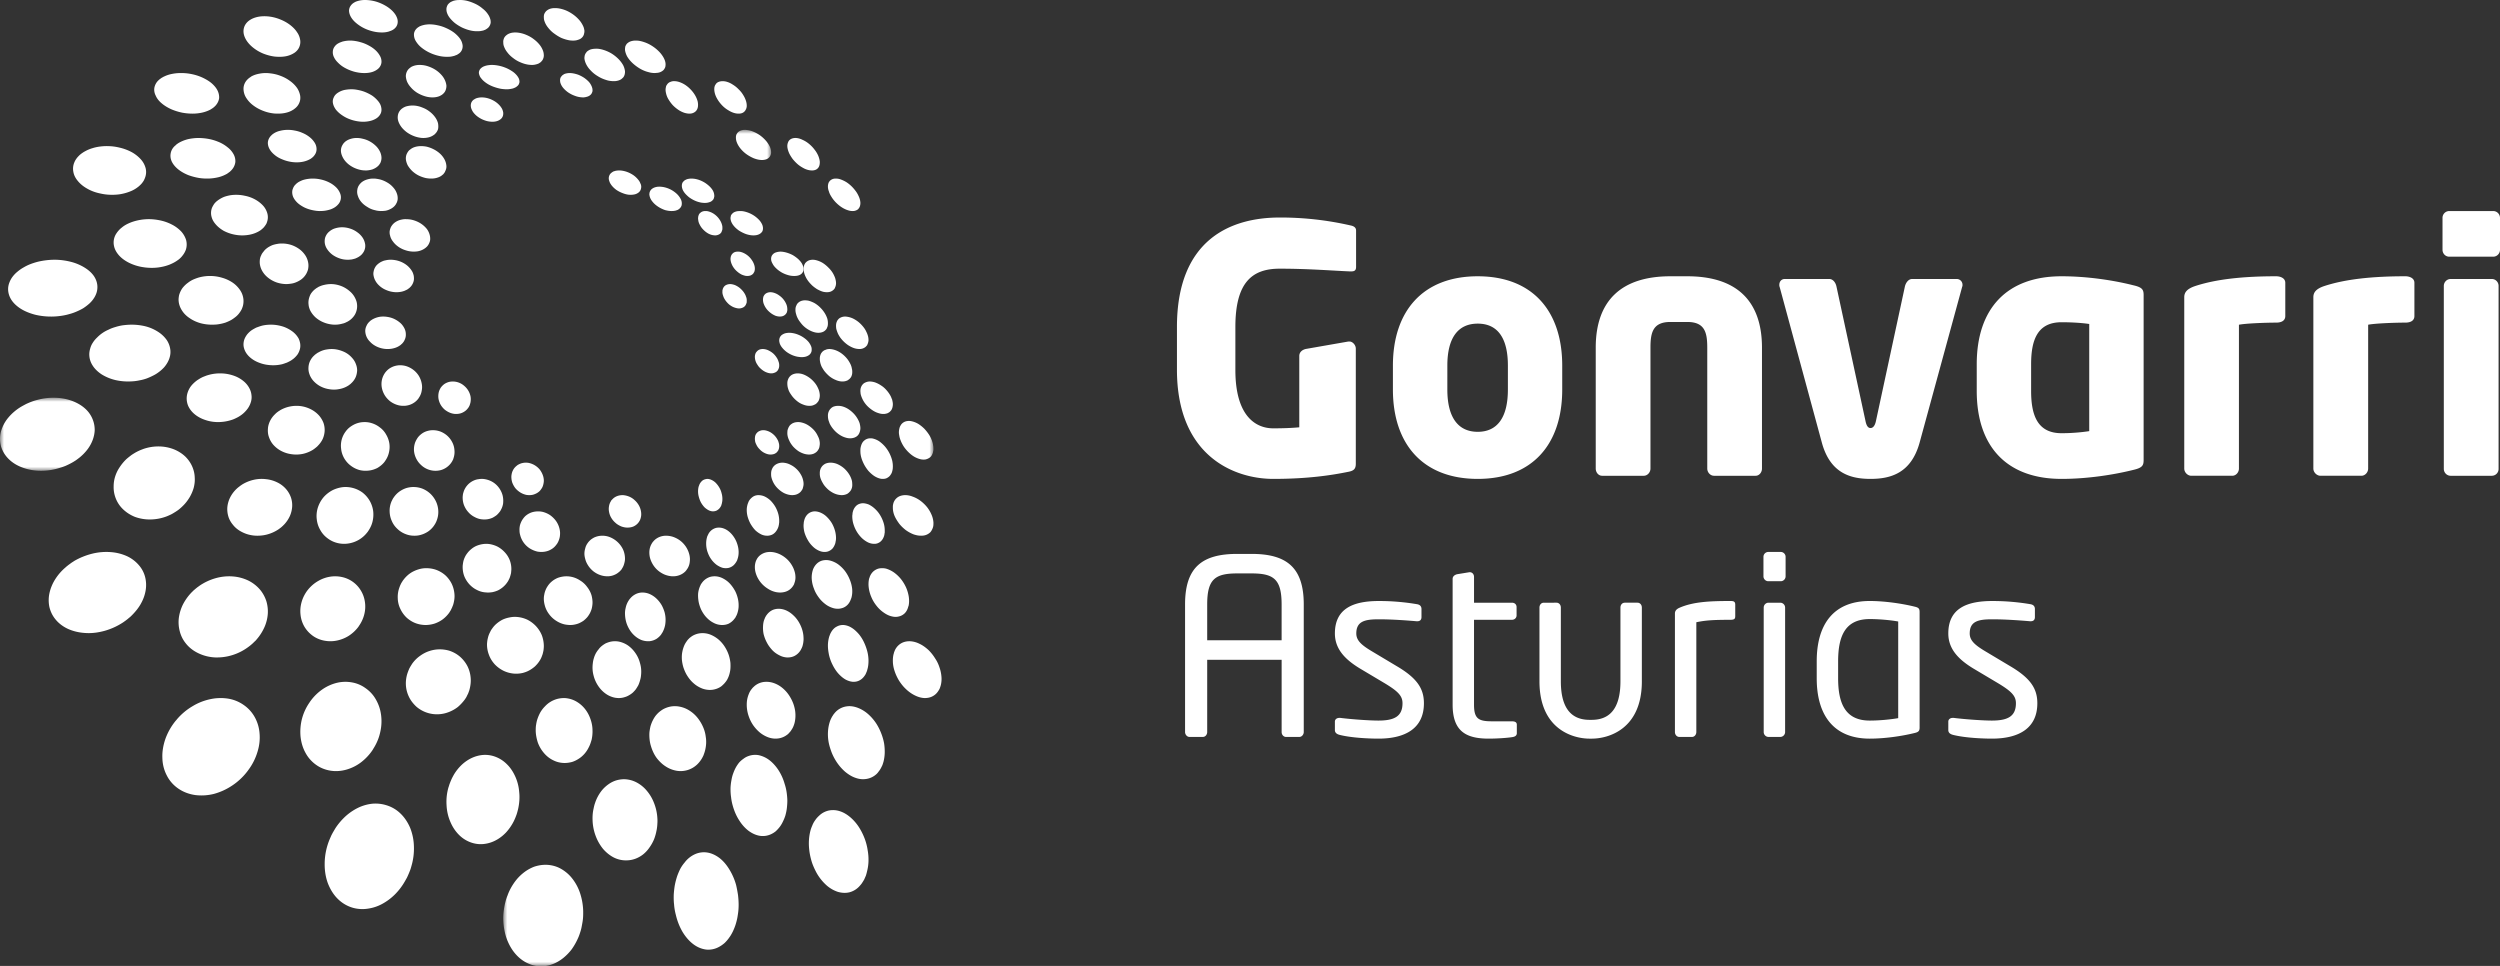
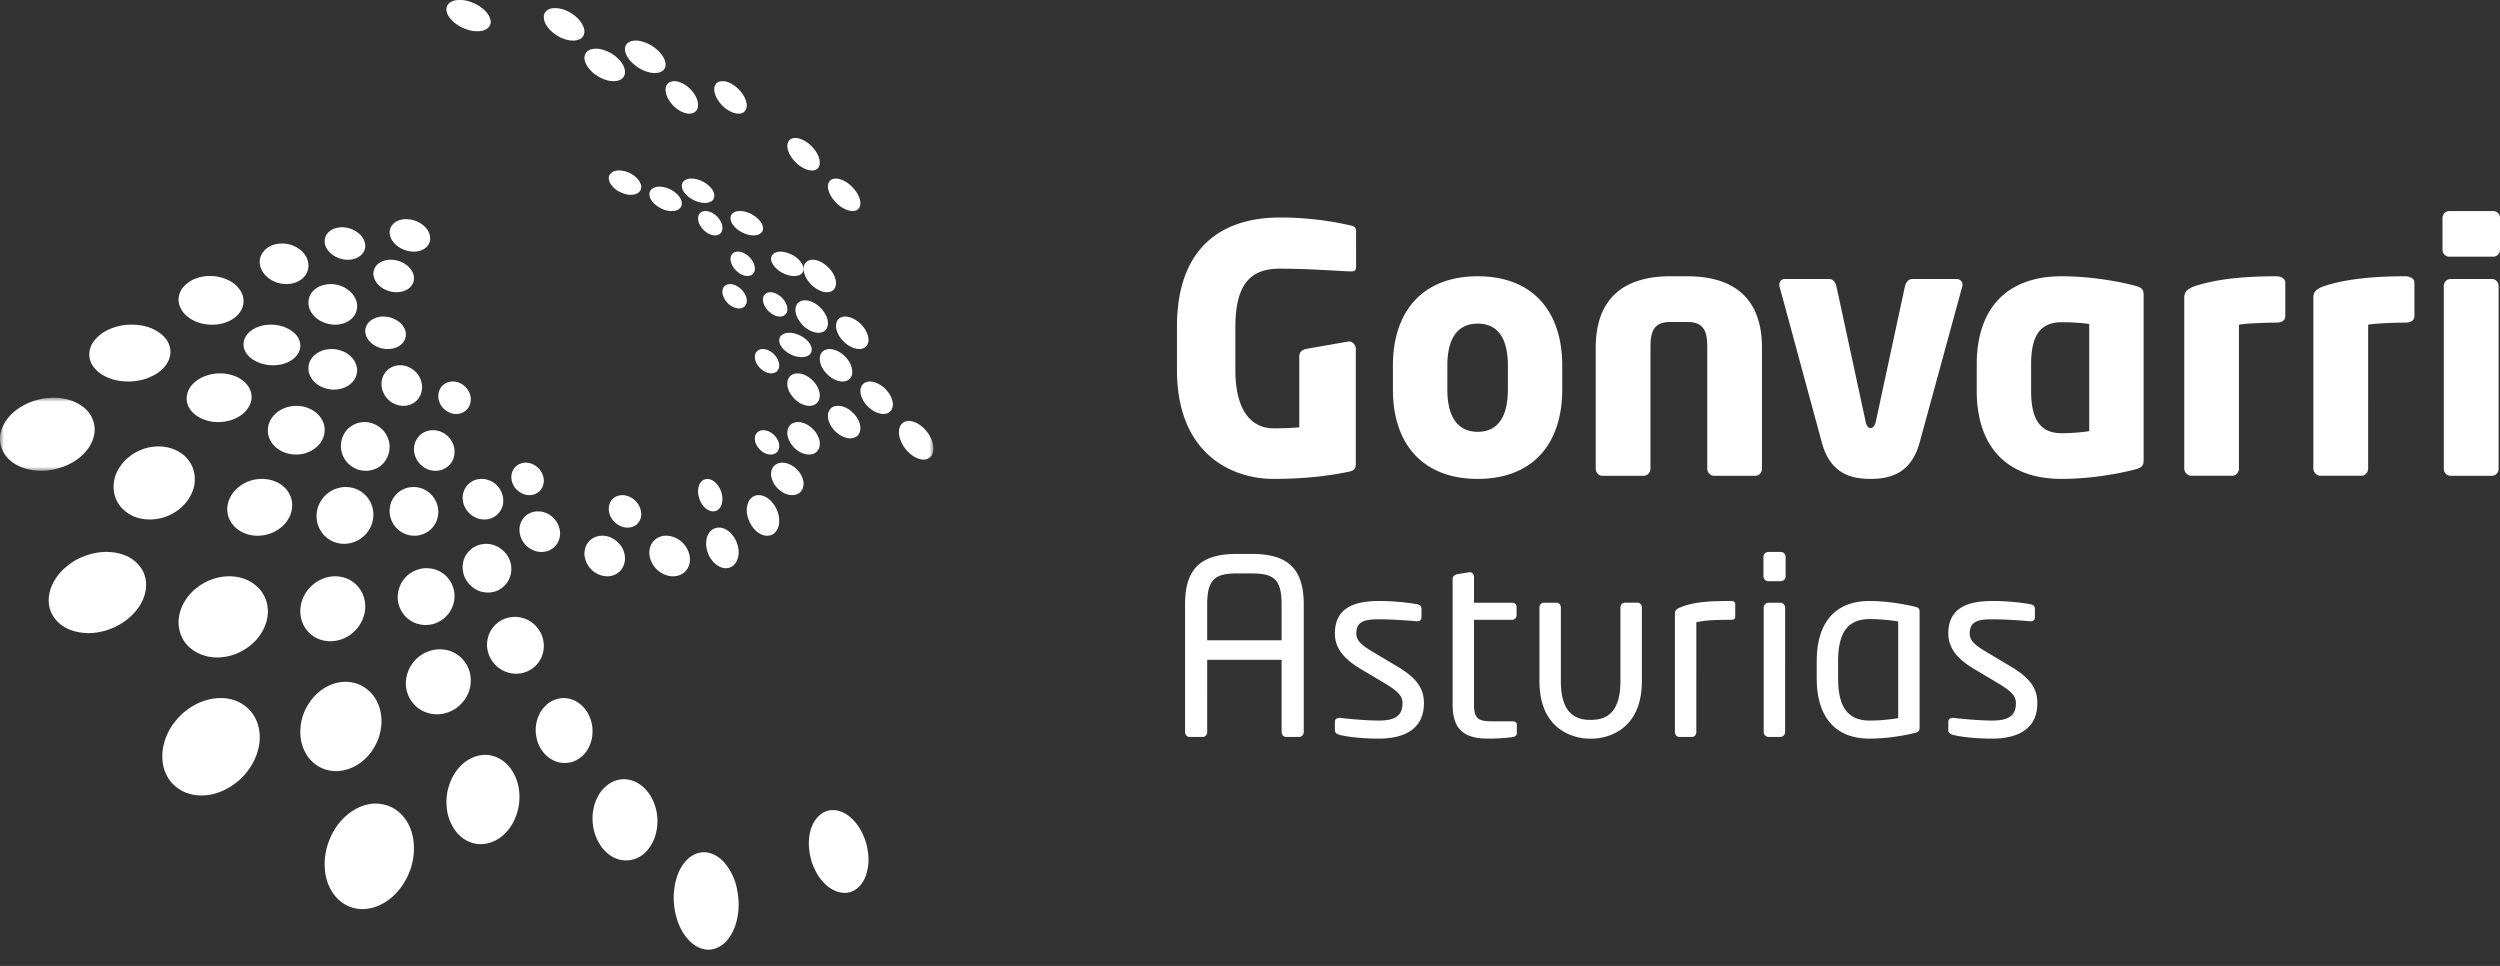
<svg xmlns="http://www.w3.org/2000/svg" xmlns:xlink="http://www.w3.org/1999/xlink" width="308" height="119" viewBox="0 0 308 119">
  <rect x="0" y="0" width="308" height="119" fill="#333333" stroke="none" />
  <defs>
    <path id="qjpx6oeu2a" d="M0 0h115v9H0z" />
-     <path id="xm0a5ljxcc" d="M0 0h33v103H0z" />
  </defs>
  <g fill="none" fill-rule="evenodd">
    <g fill="#FFF">
      <path d="M106.82 107.353c.102-.394.168-.823.178-1.255a6.512 6.512 0 0 0-.1-1.337 6.842 6.842 0 0 0-.332-1.337 7.37 7.37 0 0 0-.593-1.266 5.64 5.64 0 0 0-1.158-1.423c-.424-.37-.872-.642-1.329-.788a2.671 2.671 0 0 0-1.364-.094c-.435.094-.86.3-1.223.659a3.12 3.12 0 0 0-.33.347 5.607 5.607 0 0 0-.281.404 2.85 2.85 0 0 0-.22.454 4.69 4.69 0 0 0-.186.489 6.018 6.018 0 0 0-.215 1.242c-.032.443-.014.9.044 1.36.058.463.162.925.304 1.392.148.46.356.905.585 1.335a6.08 6.08 0 0 0 1.217 1.526c.446.397.939.663 1.41.817.482.139.97.162 1.421.055a2.541 2.541 0 0 0 1.246-.763c.108-.124.22-.241.311-.386.093-.14.18-.283.267-.431.068-.16.14-.317.21-.485.051-.163.098-.333.139-.515M59.97 3.548a.947.947 0 0 0 .326-.322c.08-.128.132-.27.155-.42.005-.15 0-.317-.06-.485a1.838 1.838 0 0 0-.25-.528 2.823 2.823 0 0 0-.669-.724 4.002 4.002 0 0 0-.891-.585 5.623 5.623 0 0 0-1.018-.376 3.6 3.6 0 0 0-1.026-.104c-.108.002-.207.002-.304.022-.09.01-.186.027-.262.048a.92.92 0 0 0-.24.082c-.076.03-.147.068-.206.093-.141.092-.256.2-.354.32a1.277 1.277 0 0 0-.161.418c-.018.149-.013.312.03.489.044.17.124.357.242.544.168.26.415.523.676.752.275.229.584.423.928.601.33.158.691.292 1.053.376a3.51 3.51 0 0 0 1.038.093c.106 0 .21-.011.302-.03.099-.017.18-.036.264-.055l.234-.092c.07-.031.128-.07.193-.117" />
    </g>
-     <path d="M72.727 11.705a.696.696 0 0 0 .162-.193c.045-.077.07-.157.1-.245a.817.817 0 0 0 0-.272c0-.102-.04-.2-.077-.312a2.06 2.06 0 0 0-.353-.587 3.757 3.757 0 0 0-.582-.503 4.232 4.232 0 0 0-.72-.38 3.808 3.808 0 0 0-.783-.195 2.08 2.08 0 0 0-.685.024c-.09.017-.18.046-.275.083-.068.045-.142.087-.209.137a1.104 1.104 0 0 0-.177.198.544.544 0 0 0-.108.239.754.754 0 0 0-.013.278c0 .095.021.203.063.308.07.202.196.415.367.604.163.18.364.367.588.516.234.152.484.288.739.377.262.108.533.176.803.201.132.017.242.017.359.017.111-.017.222-.029.311-.059.103-.022.195-.053.269-.092a.852.852 0 0 0 .22-.144M66.618 7.656c.077-.079.15-.16.221-.257.056-.097.097-.2.13-.318.024-.12.042-.235.024-.358a1.553 1.553 0 0 0-.075-.411 2.63 2.63 0 0 0-.424-.78 3.931 3.931 0 0 0-.708-.686 4.007 4.007 0 0 0-.893-.526 3.848 3.848 0 0 0-.964-.284A3.21 3.21 0 0 0 63.464 4c-.134 0-.273.014-.402.036-.128.026-.24.058-.343.106a1.129 1.129 0 0 0-.289.166c-.097.072-.179.15-.244.243-.07.089-.116.2-.146.318-.035.109-.049.234-.035.363 0 .129.012.26.056.408.097.284.23.549.432.798.195.263.441.506.721.71.278.221.59.405.92.538.318.141.664.24.996.286.171.023.319.028.464.028a1.72 1.72 0 0 0 .396-.055c.128-.025.245-.068.352-.11.088-.049.186-.112.276-.179M72.583 75.708c.103-.162.184-.334.252-.524.072-.19.109-.377.134-.568.03-.207.041-.414.02-.615a3.68 3.68 0 0 0-.106-.633 3.091 3.091 0 0 0-.556-1.066 2.903 2.903 0 0 0-.861-.79 3.048 3.048 0 0 0-1.055-.446 2.954 2.954 0 0 0-1.17-.014 3.21 3.21 0 0 0-.54.148c-.17.073-.333.162-.483.258-.14.1-.28.21-.404.33a2.61 2.61 0 0 0-.337.417 2.464 2.464 0 0 0-.269.508c-.075.186-.13.375-.159.576-.046.204-.055.401-.046.618.015.213.046.427.106.646.105.408.289.79.543 1.118.237.322.543.607.887.822.34.22.72.376 1.108.45.396.07.804.085 1.198-.008.202-.041.377-.1.548-.175.165-.08.325-.17.48-.272.132-.103.265-.22.393-.358.12-.12.222-.268.317-.422M78.647 84.41c.087-.201.162-.41.218-.634.067-.212.105-.436.118-.67a3.724 3.724 0 0 0-.143-1.442 3.733 3.733 0 0 0-.574-1.228 3.703 3.703 0 0 0-.887-.906 3.119 3.119 0 0 0-1.08-.474 2.601 2.601 0 0 0-1.16.02 3.44 3.44 0 0 0-.54.196c-.16.093-.31.19-.452.307a1.987 1.987 0 0 0-.397.417 2.982 2.982 0 0 0-.336.478c-.1.19-.188.395-.248.61-.07.215-.113.442-.136.672a4.092 4.092 0 0 0-.024.718c.014.241.052.489.122.751.12.478.32.913.58 1.296.258.382.572.705.92.946.337.245.735.407 1.119.486.401.076.809.063 1.196-.061a2.12 2.12 0 0 0 .542-.23c.163-.09.325-.2.468-.325.137-.131.266-.266.384-.42.11-.162.212-.335.31-.506M86.659 93.084c.089-.235.174-.474.23-.727a4.55 4.55 0 0 0 .107-.777c.011-.261 0-.529-.047-.81a4.234 4.234 0 0 0-.182-.822 5.047 5.047 0 0 0-.739-1.396 4.007 4.007 0 0 0-1.057-.988 3.404 3.404 0 0 0-1.268-.51 2.922 2.922 0 0 0-1.362.059 3.293 3.293 0 0 0-.603.243c-.183.1-.358.23-.535.373-.157.136-.31.3-.444.47a3.618 3.618 0 0 0-.345.572c-.11.212-.197.457-.274.702-.056.255-.106.51-.132.778-.015.276-.01.55.02.833.026.269.081.56.173.85.163.541.399 1.044.713 1.468.33.42.703.777 1.119 1.035.418.273.87.44 1.337.522a2.954 2.954 0 0 0 2.523-.78 3.35 3.35 0 0 0 .434-.512c.126-.172.23-.372.332-.583M96.75 100.494c.085-.298.153-.609.191-.927.036-.308.059-.642.059-.975a8.698 8.698 0 0 0-.092-1.017 6.237 6.237 0 0 0-.246-1.02 6.19 6.19 0 0 0-.783-1.715c-.331-.495-.707-.9-1.105-1.201a3.345 3.345 0 0 0-1.293-.6 2.445 2.445 0 0 0-1.342.132c-.2.077-.386.183-.571.33a2.916 2.916 0 0 0-.515.456 4.679 4.679 0 0 0-.408.61 5.196 5.196 0 0 0-.314.719c-.109.28-.176.58-.227.888-.059.32-.097.647-.104.985 0 .335.012.687.067 1.032.037.364.106.717.209 1.077.191.682.462 1.295.807 1.82.328.52.726.958 1.156 1.28.426.311.894.526 1.363.602.454.07.922.019 1.372-.188a2.75 2.75 0 0 0 .589-.363c.173-.158.343-.342.492-.534.148-.193.283-.415.391-.648a5.31 5.31 0 0 0 .305-.743M48.39 3.68c.199-.116.351-.265.462-.448.096-.16.148-.36.148-.568 0-.204-.052-.42-.161-.636-.108-.238-.274-.45-.486-.673a4.179 4.179 0 0 0-.897-.673 5.397 5.397 0 0 0-1.072-.468A4.978 4.978 0 0 0 45.25.01a3.41 3.41 0 0 0-1.057.08c-.051.015-.094.026-.136.043-.043.004-.088.024-.13.042a.504.504 0 0 0-.115.04c-.03.022-.076.037-.107.06a1.323 1.323 0 0 0-.5.43c-.123.166-.185.361-.205.563-.004.213.052.449.15.662.111.238.271.47.5.699.26.26.582.498.92.696.353.2.725.36 1.121.472.387.116.772.182 1.16.197.38.021.738-.015 1.06-.112.051-.016.086-.033.127-.05.042-.018.083-.022.125-.039.037-.021.083-.036.114-.054.036-.017.076-.037.113-.059M63.59 10.718c.116-.084.214-.167.29-.268.059-.115.103-.217.12-.343a1.22 1.22 0 0 0-.061-.388 1.808 1.808 0 0 0-.246-.406 2.516 2.516 0 0 0-.63-.557 4.48 4.48 0 0 0-.832-.431 4.84 4.84 0 0 0-.933-.26c-.317-.055-.63-.08-.936-.055-.097.012-.183.021-.268.034a1.384 1.384 0 0 0-.233.053c-.077.013-.152.045-.224.072a1.202 1.202 0 0 0-.492.354.93.93 0 0 0-.14.333.78.78 0 0 0 .053.385c.042.142.112.282.24.426.157.21.374.399.623.572.258.18.554.326.854.438.323.119.657.215.979.27.321.044.64.07.946.04.097-.012.182-.024.268-.04.076-.018.165-.031.242-.055.063-.022.134-.054.203-.08.063-.032.123-.058.177-.094M56.446 6.657a1.06 1.06 0 0 0 .541-.798c.027-.152.01-.33-.038-.501a1.732 1.732 0 0 0-.246-.548c-.182-.276-.434-.522-.715-.755a4.971 4.971 0 0 0-.978-.576 4.868 4.868 0 0 0-1.128-.37 4.34 4.34 0 0 0-1.148-.105 8.25 8.25 0 0 0-.33.036 2.32 2.32 0 0 0-.295.066 1.361 1.361 0 0 0-.258.083c-.087.033-.168.058-.23.111a1.304 1.304 0 0 0-.405.344c-.099.13-.168.283-.202.44a1.36 1.36 0 0 0 .023.512c.038.18.118.37.25.56.18.28.427.551.724.773.302.236.657.446 1.018.607.373.17.765.292 1.164.376.383.078.792.104 1.16.078.114 0 .225-.017.322-.04.107-.021.208-.045.298-.07.085-.034.17-.069.25-.097a.823.823 0 0 0 .223-.126M81.718 77.708c.105-.222.178-.459.226-.7a3.665 3.665 0 0 0-.07-1.59 4.76 4.76 0 0 0-.313-.783 3.584 3.584 0 0 0-.711-.914 2.933 2.933 0 0 0-.862-.557 2.253 2.253 0 0 0-.942-.162 1.89 1.89 0 0 0-.906.292 2.005 2.005 0 0 0-.472.406 1.61 1.61 0 0 0-.19.243 2.627 2.627 0 0 0-.4.969 2.705 2.705 0 0 0-.076.786 4.1 4.1 0 0 0 .11.81c.065.27.172.549.303.805.192.375.438.703.718.96.275.258.584.452.895.579.324.118.66.163.985.144.322-.032.63-.135.927-.328.083-.064.155-.127.235-.188.079-.08.147-.152.222-.234.062-.077.115-.168.168-.26.065-.079.11-.177.153-.278M89.737 83.422c.111-.263.181-.547.228-.84.041-.287.041-.598.024-.91a5.014 5.014 0 0 0-.193-.933 4.566 4.566 0 0 0-.408-.902 4.041 4.041 0 0 0-.865-1.048 3.735 3.735 0 0 0-1.06-.627 2.7 2.7 0 0 0-1.134-.15 2.405 2.405 0 0 0-1.079.364c-.1.072-.194.14-.292.22-.082.086-.17.164-.248.262-.074.096-.138.19-.213.299-.059.099-.125.204-.177.324-.109.246-.206.535-.257.826-.058.28-.072.593-.058.907.022.316.084.636.173.952.098.31.228.629.397.93.26.442.55.808.902 1.105.336.298.72.509 1.096.647.391.135.793.18 1.182.135.37-.048.751-.177 1.08-.407a2.8 2.8 0 0 0 .281-.25 1.9 1.9 0 0 0 .24-.265c.083-.097.15-.195.217-.303.067-.11.108-.22.164-.336M97.797 89.358c.103-.264.158-.55.186-.847.029-.294.02-.598-.019-.912a4.671 4.671 0 0 0-.234-.926 5.23 5.23 0 0 0-.45-.902 4.166 4.166 0 0 0-.901-1.027 3.425 3.425 0 0 0-1.092-.606 2.753 2.753 0 0 0-1.115-.127 2.21 2.21 0 0 0-1.049.385 1.907 1.907 0 0 0-.274.23c-.089.07-.166.166-.236.257-.08.095-.15.193-.207.297a1.977 1.977 0 0 0-.154.325 3.341 3.341 0 0 0-.225.837 4.264 4.264 0 0 0 .208 1.879 4.6 4.6 0 0 0 .434.936c.262.429.598.796.937 1.084.357.29.749.5 1.127.627.397.126.791.164 1.171.105a2.266 2.266 0 0 0 1.05-.438 1.02 1.02 0 0 0 .268-.25c.092-.085.169-.18.231-.273.067-.103.135-.21.193-.31.058-.106.108-.223.151-.344M108.85 93.834a4.97 4.97 0 0 0 .148-1.09 6.55 6.55 0 0 0-.08-1.177 6.794 6.794 0 0 0-.34-1.188 6.79 6.79 0 0 0-.562-1.145 5.732 5.732 0 0 0-1.113-1.3 4.202 4.202 0 0 0-1.283-.755c-.439-.154-.88-.22-1.307-.154a2.336 2.336 0 0 0-1.478.814c-.08.106-.177.209-.244.34-.087.115-.148.25-.215.377-.066.142-.118.279-.163.426-.106.345-.174.71-.2 1.082-.025.383-.017.78.046 1.19.058.405.174.814.317 1.22.144.416.334.817.566 1.197a5.966 5.966 0 0 0 1.159 1.392c.433.362.886.638 1.339.78a2.62 2.62 0 0 0 1.351.114 2.37 2.37 0 0 0 1.19-.59c.11-.103.197-.206.274-.324.099-.118.179-.24.25-.366.074-.128.136-.268.202-.4a6.37 6.37 0 0 0 .142-.443M36.147 6.586l.023-.02c.019-.01.019-.01.034-.02 0 0 .018-.002.018-.01.007-.006.019-.006.024-.01.3-.198.507-.45.623-.725.118-.275.161-.58.11-.888a2.176 2.176 0 0 0-.386-.947c-.198-.313-.489-.613-.859-.899a5.061 5.061 0 0 0-1.16-.653 5.339 5.339 0 0 0-1.268-.358 4.77 4.77 0 0 0-1.254-.026c-.405.054-.77.16-1.1.338-.014.003-.02.016-.023.016l-.025.013s-.022.005-.022.017c0 0-.005.008-.025.008-.32.195-.54.435-.685.705a1.614 1.614 0 0 0-.163.902c.033.326.163.645.376.983.209.313.497.63.889.925.36.278.784.516 1.199.68.446.17.901.292 1.33.347.457.05.89.05 1.278-.01a2.966 2.966 0 0 0 1.066-.368M61.664 14.694a.857.857 0 0 0 .274-.364c.055-.136.068-.288.06-.443a1.55 1.55 0 0 0-.153-.494 2.225 2.225 0 0 0-.374-.492 2.76 2.76 0 0 0-.629-.483 3.237 3.237 0 0 0-.732-.31 2.826 2.826 0 0 0-.749-.108 2.12 2.12 0 0 0-.688.109c-.03.016-.062.028-.082.037-.032.018-.053.025-.074.039a.355.355 0 0 0-.071.046c-.028.015-.054.032-.076.042a.911.911 0 0 0-.297.358.95.95 0 0 0-.068.45c.013.164.06.331.151.498.075.17.2.341.36.501.187.199.409.358.657.502.234.138.5.24.751.316.258.07.524.102.762.102.245-.004.486-.044.683-.132.033-.012.059-.03.076-.038.035-.012.05-.024.085-.044.024-.016.045-.027.06-.046a.439.439 0 0 0 .074-.046M54.522 11.618c.163-.134.293-.29.367-.475.073-.18.115-.381.11-.597a2.181 2.181 0 0 0-.175-.644 2.47 2.47 0 0 0-.434-.666 3.55 3.55 0 0 0-.759-.647 4.127 4.127 0 0 0-.914-.425 3.093 3.093 0 0 0-.939-.162 2.307 2.307 0 0 0-.86.128.65.65 0 0 1-.111.043c-.033.024-.075.03-.108.053l-.087.055a.659.659 0 0 0-.079.065 1.17 1.17 0 0 0-.394.453 1.332 1.332 0 0 0-.139.599c.013.21.06.435.153.667.1.228.246.457.445.679.218.262.49.49.779.675.306.187.617.326.943.428.317.102.647.153.958.153.31 0 .612-.051.868-.159a.496.496 0 0 0 .103-.05c.037-.023.06-.032.095-.054.034-.013.06-.037.093-.055.035-.02.06-.05.085-.064M46.353 8.641c.222-.133.382-.294.475-.46.117-.183.172-.386.172-.588a1.4 1.4 0 0 0-.157-.649 2.803 2.803 0 0 0-.477-.657 3.649 3.649 0 0 0-.889-.652 4.595 4.595 0 0 0-1.079-.442A4.923 4.923 0 0 0 43.266 5a3.803 3.803 0 0 0-1.063.12c-.045.01-.1.036-.134.047-.045.015-.086.032-.127.048a.604.604 0 0 0-.124.054c-.032.008-.065.031-.106.052a1.361 1.361 0 0 0-.511.452 1.081 1.081 0 0 0-.197.584 1.31 1.31 0 0 0 .13.663c.104.23.258.456.488.68.26.271.563.503.916.687.35.194.723.336 1.106.446.386.099.784.164 1.176.166.377.01.743-.036 1.075-.141a.588.588 0 0 1 .122-.043.643.643 0 0 1 .128-.055c.026-.024.068-.037.104-.057a.704.704 0 0 0 .104-.062M90.784 75.718c.11-.275.186-.587.21-.91.018-.32 0-.64-.071-.978a4.233 4.233 0 0 0-.326-.958 4.55 4.55 0 0 0-.576-.858 3.069 3.069 0 0 0-.87-.709 2.297 2.297 0 0 0-.936-.3c-.318-.02-.634.015-.9.132a1.94 1.94 0 0 0-.768.58c-.034.032-.047.072-.083.11-.025.043-.06.079-.084.115-.02.044-.054.089-.067.126-.017.053-.04.089-.06.135a3.048 3.048 0 0 0-.243.896c-.024.32-.003.644.052.989.058.335.168.67.308.993.158.32.343.621.582.894.283.32.592.568.911.731.314.179.649.27.969.29.334.02.642-.03.926-.153a2.05 2.05 0 0 0 .74-.626c.036-.035.058-.079.089-.114.024-.04.048-.077.067-.128.025-.048.046-.09.074-.126.013-.048.036-.083.056-.13M98.844 79.673c.093-.28.146-.59.156-.91 0-.316-.028-.65-.11-.968a4.058 4.058 0 0 0-.365-.955 3.89 3.89 0 0 0-.603-.856c-.288-.295-.575-.534-.9-.699a2.426 2.426 0 0 0-.95-.28c-.306-.02-.606.029-.883.144a1.883 1.883 0 0 0-.713.588.836.836 0 0 1-.087.112c-.023.042-.047.083-.063.12-.023.045-.058.09-.07.13-.02.047-.043.094-.057.14-.122.27-.178.578-.192.89a3.9 3.9 0 0 0 .07.993c.086.338.204.667.373.986.162.328.37.622.613.896.27.314.592.547.93.714.317.174.646.263.964.28.328.011.63-.043.908-.179a1.87 1.87 0 0 0 .713-.627c.038-.04.045-.08.08-.128.023-.036.039-.082.063-.122.022-.042.041-.085.065-.129.016-.05.04-.096.058-.14M106.877 82.418c.094-.323.123-.69.123-1.06a4.71 4.71 0 0 0-.157-1.135 6.282 6.282 0 0 0-.409-1.113 4.662 4.662 0 0 0-.63-.992c-.297-.34-.602-.614-.915-.799a2.2 2.2 0 0 0-.932-.317 1.55 1.55 0 0 0-.87.194c-.263.128-.502.365-.682.674-.026.048-.053.093-.08.148a.648.648 0 0 0-.056.13c-.027.056-.05.1-.056.148-.019.051-.045.1-.06.158A3.934 3.934 0 0 0 102 79.51c-.004.383.051.77.13 1.162.09.394.222.787.402 1.148.175.37.384.715.643 1.034.305.364.628.646.952.838.33.188.66.286.969.307.32.01.618-.06.881-.223.268-.16.493-.406.68-.74.014-.052.044-.097.058-.14.02-.06.047-.103.068-.156a1.1 1.1 0 0 1 .055-.16c.016-.045.016-.103.039-.162M115.91 84.403c.082-.342.112-.697.073-1.074a4.492 4.492 0 0 0-.248-1.132 4.309 4.309 0 0 0-.538-1.098 5.38 5.38 0 0 0-.789-.998c-.367-.338-.739-.607-1.128-.786a2.923 2.923 0 0 0-1.113-.311c-.37-.02-.708.043-1.014.184a1.874 1.874 0 0 0-.775.692c-.029.044-.059.09-.082.139-.019.043-.04.097-.067.136-.015.047-.03.103-.058.15-.014.053-.038.1-.043.158-.107.324-.136.68-.126 1.057.01.372.082.768.212 1.152.126.392.309.785.528 1.153.237.373.502.72.828 1.031.37.362.772.64 1.168.83.396.194.789.3 1.164.314.365.004.726-.066 1.026-.238.3-.16.553-.415.742-.75.03-.048.055-.089.086-.146.012-.046.036-.106.056-.149.017-.053.04-.108.048-.153.024-.054.034-.114.05-.16M25.909 13.509c.063-.036.133-.08.188-.12.071-.04.123-.078.184-.125.052-.039.106-.088.162-.138.041-.045.098-.093.14-.146.24-.278.374-.58.415-.896a1.892 1.892 0 0 0-.202-.94c-.152-.306-.395-.602-.723-.888-.32-.272-.728-.514-1.202-.73-.388-.17-.793-.3-1.216-.387a6.178 6.178 0 0 0-1.228-.138 5.635 5.635 0 0 0-1.186.095c-.374.069-.716.18-1.02.33-.079.031-.142.07-.205.109a.983.983 0 0 0-.197.123c-.058.038-.121.088-.18.13-.047.05-.101.09-.153.142a1.69 1.69 0 0 0-.469.892c-.048.317.003.647.172.97.134.326.386.65.727.935.331.283.765.553 1.268.769.41.167.817.292 1.262.385.422.078.85.119 1.278.119.41 0 .806-.045 1.19-.13.36-.082.7-.207.995-.361M53.51 16.577s.01 0 .025-.006c0-.017 0-.017.01-.017 0-.005.013-.005.013-.005s.01-.017.01-.025c.193-.172.324-.383.397-.604.051-.23.042-.486 0-.733a2.237 2.237 0 0 0-.357-.747 3.147 3.147 0 0 0-.684-.697 3.264 3.264 0 0 0-.88-.49 3.233 3.233 0 0 0-.918-.238 2.805 2.805 0 0 0-.873.044 1.652 1.652 0 0 0-.734.325l-.016.002c0 .003-.003.003-.007.014-.01.002-.01.002-.017.008l-.013.018a1.326 1.326 0 0 0-.403.598 1.587 1.587 0 0 0-.036.738c.055.261.175.52.344.77.174.26.405.496.697.725.275.203.583.378.906.5.307.125.623.196.933.232.314.027.617.005.895-.066a1.82 1.82 0 0 0 .708-.346M46.357 14.593l.015-.012.015-.012.015-.007.02-.012c.247-.18.401-.382.499-.61.09-.228.1-.475.043-.722-.043-.26-.174-.512-.375-.757a3.617 3.617 0 0 0-.771-.701c-.326-.2-.676-.37-1.031-.497a5.69 5.69 0 0 0-1.106-.246 4.2 4.2 0 0 0-1.057.035 2.356 2.356 0 0 0-.915.322s-.015.008-.015.013c0 0-.014.003-.025.013h-.005c-.28.178-.453.375-.546.603a1.096 1.096 0 0 0-.094.732c.049.261.175.52.36.777.21.254.474.5.809.717.325.222.688.394 1.071.52.365.123.762.202 1.13.235a3.72 3.72 0 0 0 1.079-.055c.34-.063.632-.18.884-.336M36.14 13.502s.015-.003.028-.003c.011-.012.017-.017.017-.024.01 0 .02-.01.024-.013 0 0 .019-.012.019-.017.308-.215.517-.468.636-.76.13-.272.163-.597.116-.904a2.55 2.55 0 0 0-.374-.932 3.616 3.616 0 0 0-.866-.868 4.654 4.654 0 0 0-1.161-.63 4.9 4.9 0 0 0-1.284-.312 3.936 3.936 0 0 0-1.259.023c-.4.07-.774.18-1.102.374-.004.01-.013.014-.013.022 0 0-.015 0-.024.012l-.024.006c-.008.004-.008.018-.008.018-.327.199-.553.457-.696.737a1.58 1.58 0 0 0-.155.917c.033.326.146.657.358.968.213.323.501.64.89.916.366.27.784.487 1.222.648.431.163.873.262 1.316.304.454.031.875.02 1.277-.059.399-.078.761-.209 1.063-.423M97.835 71.965c.006-.013.006-.022.006-.03.007-.005.007-.007.007-.017l.005-.015v-.02a1.92 1.92 0 0 0 .14-.923c-.015-.318-.108-.632-.24-.947a3.623 3.623 0 0 0-.556-.877 3.51 3.51 0 0 0-.827-.69 3.15 3.15 0 0 0-.959-.387 2.498 2.498 0 0 0-.896-.032 1.92 1.92 0 0 0-.773.308c-.231.16-.418.372-.541.633-.005.004-.005.02-.01.024l-.01.017c-.006.003-.006.012-.006.012-.014.011-.014.018-.014.023-.12.283-.171.59-.16.91.01.322.087.645.221.97a3.457 3.457 0 0 0 1.417 1.628c.314.204.65.33.968.397.34.066.647.066.933.01.291-.055.559-.17.77-.34.221-.168.397-.394.525-.654M104.86 73.732c.01-.01.01-.01.01-.022 0 0 0-.012.02-.012v-.021c0-.015 0-.02.006-.031.094-.345.126-.718.09-1.1a4.046 4.046 0 0 0-.295-1.141 4.69 4.69 0 0 0-.588-1.053 4.278 4.278 0 0 0-.855-.837 3.027 3.027 0 0 0-.953-.445 1.945 1.945 0 0 0-.894-.033 1.533 1.533 0 0 0-.737.375c-.21.193-.383.443-.507.76l-.004.023c0 .01-.009.01-.009.023v.016c-.016.02-.016.025-.016.036a3.033 3.033 0 0 0-.119 1.094c.03.39.119.786.272 1.163.134.388.348.756.593 1.084.248.347.552.632.882.874.32.231.66.372.978.457.34.076.635.079.923 0 .282-.063.53-.202.742-.41.201-.201.358-.473.46-.8M111.9 74.725s0-.01.019-.02v-.02s.01-.015.01-.024c0-.006 0-.006.01-.024.074-.34.079-.716.024-1.108a4.613 4.613 0 0 0-.327-1.134 4.933 4.933 0 0 0-.631-1.045 4.46 4.46 0 0 0-.883-.834 3.402 3.402 0 0 0-.954-.46 2.128 2.128 0 0 0-.882-.019 1.613 1.613 0 0 0-.719.388 1.722 1.722 0 0 0-.453.769c-.006.01-.006.015-.012.018v.022l-.017.017c0 .006-.006.014-.006.019-.079.335-.102.714-.055 1.098.048.392.15.783.312 1.16.155.387.374.755.644 1.095.249.327.562.621.906.856.326.229.66.388.98.458.324.083.627.083.902.003.267-.062.508-.2.712-.402.193-.205.342-.478.42-.813M16.663 23.272c.154-.092.273-.186.404-.286.126-.108.244-.216.348-.332.1-.106.183-.232.274-.365.069-.125.133-.257.179-.392a1.95 1.95 0 0 0 .078-1.162 2.604 2.604 0 0 0-.577-1.083 4.366 4.366 0 0 0-1.116-.894 5.992 5.992 0 0 0-1.57-.582 6.131 6.131 0 0 0-1.134-.165 6.515 6.515 0 0 0-1.117.03c-.357.04-.705.107-1.023.21a4.307 4.307 0 0 0-.915.38c-.156.08-.3.174-.438.275-.135.096-.254.2-.363.312-.107.115-.216.228-.3.362a1.84 1.84 0 0 0-.223.399 1.989 1.989 0 0 0-.132 1.193c.069.412.267.794.57 1.147.29.354.69.677 1.164.937.468.27 1.028.475 1.65.595.4.09.802.137 1.178.145.393.013.789-.008 1.148-.06a5.981 5.981 0 0 0 1.028-.255c.323-.11.628-.243.887-.409M54.51 21.545c.045-.026.072-.055.116-.095.025-.035.05-.067.085-.111.035-.039.05-.081.08-.116.03-.034.04-.072.056-.125.12-.223.176-.473.144-.722a2.03 2.03 0 0 0-.24-.76 2.705 2.705 0 0 0-.558-.703 3.615 3.615 0 0 0-.843-.559 3.93 3.93 0 0 0-.783-.283 3.736 3.736 0 0 0-.778-.07c-.235.01-.472.046-.682.112a1.656 1.656 0 0 0-.581.316c-.043.027-.075.058-.118.088-.03.031-.058.07-.088.103-.032.03-.05.074-.086.117-.024.048-.05.08-.07.128-.126.217-.173.47-.163.727.025.256.097.507.233.784.144.239.335.488.574.716.238.213.522.421.859.573.266.124.533.21.804.274.269.047.542.07.788.058.245-.011.476-.053.694-.133.214-.068.41-.18.558-.319M46.47 20.541a.652.652 0 0 0 .106-.091c.036-.025.064-.072.1-.103.03-.04.061-.075.08-.112.03-.037.05-.084.086-.121.108-.226.17-.475.156-.73a1.86 1.86 0 0 0-.212-.755 2.407 2.407 0 0 0-.53-.699 3.44 3.44 0 0 0-.815-.57 3.211 3.211 0 0 0-.775-.27 2.885 2.885 0 0 0-.773-.09 2.422 2.422 0 0 0-.705.115c-.224.068-.43.168-.594.293-.044.025-.077.06-.117.093a1.324 1.324 0 0 1-.102.104c-.027.038-.063.07-.089.112a.847.847 0 0 0-.076.121c-.14.227-.21.478-.21.732.01.255.08.517.206.769.128.263.306.508.534.726.242.235.526.428.841.583.266.127.54.224.81.28.263.061.536.077.788.07a3 3 0 0 0 .714-.131c.213-.085.42-.19.577-.326M38.295 19.55a.948.948 0 0 0 .13-.102.697.697 0 0 0 .121-.1c.037-.034.077-.075.114-.114.027-.04.059-.076.09-.119.169-.229.25-.477.25-.732a1.48 1.48 0 0 0-.204-.756 2.62 2.62 0 0 0-.608-.7 3.648 3.648 0 0 0-.948-.562 3.937 3.937 0 0 0-.915-.278 4.033 4.033 0 0 0-.927-.086c-.303 0-.6.043-.874.11a2.383 2.383 0 0 0-.874.38c-.05.033-.089.07-.135.105-.04.041-.08.074-.114.114a.702.702 0 0 0-.112.125c-.176.22-.27.466-.288.727-.01.249.056.519.19.772.134.254.347.507.614.726.261.229.585.423.984.58.31.133.639.225.959.285.328.063.647.083.954.072.306-.009.597-.053.865-.132.268-.073.512-.187.728-.315M27.939 21.427a1.49 1.49 0 0 0 .183-.128c.062-.038.119-.084.185-.132.052-.042.1-.097.15-.145.052-.046.098-.096.145-.157a1.73 1.73 0 0 0 .394-.909 1.77 1.77 0 0 0-.212-.941 2.713 2.713 0 0 0-.748-.87 4.382 4.382 0 0 0-1.196-.696 5.953 5.953 0 0 0-1.212-.346A7.486 7.486 0 0 0 24.379 17a6.266 6.266 0 0 0-1.178.138 4.475 4.475 0 0 0-1.009.371c-.072.035-.13.075-.209.116-.055.037-.121.085-.183.124-.061.053-.123.096-.163.155a.804.804 0 0 0-.167.144 1.584 1.584 0 0 0-.453.912c-.047.323.004.651.16.975.163.323.413.627.76.915.341.275.76.523 1.264.726.423.155.846.266 1.282.344.427.07.856.09 1.273.076a5.97 5.97 0 0 0 1.186-.17c.373-.095.692-.231.997-.399M102.884 67.002c.017-.05.036-.094.04-.152.01-.046.026-.097.026-.156.022-.054.022-.112.036-.17.004-.057.004-.106.012-.165a3.459 3.459 0 0 0-.129-.982 4.02 4.02 0 0 0-.386-.922 3.928 3.928 0 0 0-.607-.766 2.457 2.457 0 0 0-.758-.52 1.932 1.932 0 0 0-.633-.165 1.289 1.289 0 0 0-1.039.407 1.54 1.54 0 0 0-.311.518c-.021.049-.033.104-.046.151-.016.047-.026.103-.042.16-.011.051-.018.106-.024.148 0 .067-.008.126-.015.183-.027.32.015.662.094.994.093.319.23.648.402.941.172.313.383.579.615.803.227.232.49.408.77.534.229.102.46.156.656.156.21.006.401-.023.579-.108.176-.075.332-.192.462-.337.124-.157.223-.333.298-.552M108.928 66.004c.007-.047.025-.095.029-.145.017-.054.017-.103.021-.158a.44.44 0 0 0 .022-.167v-.181c0-.321-.047-.653-.152-.972a4.187 4.187 0 0 0-.42-.921 3.525 3.525 0 0 0-.627-.766 3.123 3.123 0 0 0-.75-.53 2.25 2.25 0 0 0-.646-.163 1.32 1.32 0 0 0-.558.089c-.171.063-.32.17-.443.311a1.48 1.48 0 0 0-.3.532c-.012.042-.023.09-.04.14-.011.05-.023.095-.032.163 0 .053-.005.107-.012.161-.015.057-.015.111-.02.177 0 .326.041.658.14.98.1.333.242.657.422.956.175.292.396.563.64.799.242.226.517.412.787.537.236.1.445.148.662.15.197.017.387-.02.553-.1.173-.075.32-.192.438-.34.125-.149.216-.335.286-.552M114.926 65.018c.017-.045.026-.097.042-.148.01-.054.022-.107.022-.166.004-.052.01-.104.01-.163v-.178a2.927 2.927 0 0 0-.242-.968 4.13 4.13 0 0 0-.55-.924 4.626 4.626 0 0 0-.799-.768 3.658 3.658 0 0 0-.97-.52 2.535 2.535 0 0 0-.784-.18 1.944 1.944 0 0 0-.687.08 1.357 1.357 0 0 0-.874.831c-.026.047-.032.096-.042.144-.016.047-.026.108-.037.158-.006.06-.015.114-.015.164v.179c0 .325.068.655.205.99.136.32.344.65.558.943.23.302.518.572.815.807.32.232.655.414.996.543.298.096.557.153.83.155.25.014.49-.02.688-.094.199-.076.38-.19.527-.333.13-.151.228-.338.307-.552M10.29 37.951a6.6 6.6 0 0 0 .722-.554c.214-.202.393-.403.534-.624.15-.212.261-.45.341-.686.078-.23.113-.48.113-.725 0-.47-.148-.916-.41-1.32-.266-.402-.665-.762-1.137-1.056a6.036 6.036 0 0 0-1.679-.718A8.154 8.154 0 0 0 6.687 32a9.12 9.12 0 0 0-2.015.245c-.315.081-.63.18-.917.291a5.225 5.225 0 0 0-.814.393 4.68 4.68 0 0 0-.765.522 3.564 3.564 0 0 0-.605.615 2.788 2.788 0 0 0-.395.697 2.24 2.24 0 0 0-.174.75c-.02.49.112.963.376 1.39.271.432.674.814 1.178 1.135.503.314 1.1.559 1.771.735a8.52 8.52 0 0 0 3.263.13 7.08 7.08 0 0 0 1-.222c.323-.084.629-.2.908-.325.284-.125.555-.257.792-.405M48.48 25.505c.063-.057.13-.118.18-.186a.909.909 0 0 0 .148-.223c.044-.075.09-.152.113-.24.034-.084.052-.173.068-.262a1.685 1.685 0 0 0-.109-.789 2.11 2.11 0 0 0-.447-.726c-.19-.22-.426-.42-.715-.588a3.439 3.439 0 0 0-.93-.39 4.67 4.67 0 0 0-.636-.1c-.21-.004-.419 0-.608.036a2.829 2.829 0 0 0-.538.154c-.16.065-.313.157-.45.26-.061.06-.13.118-.19.19-.059.064-.109.141-.157.21a1.051 1.051 0 0 0-.116.241.883.883 0 0 0-.068.268c-.051.269-.022.545.074.797.089.277.235.526.438.758.209.24.464.435.75.602.28.186.595.313.959.39.217.068.442.08.646.093.213.002.417-.012.615-.039.188-.038.37-.096.522-.175.175-.076.33-.178.451-.281M41.316 25.495a2.022 2.022 0 0 0 .423-.407 1.29 1.29 0 0 0 .147-.247c.031-.081.066-.168.084-.257.059-.269.03-.531-.08-.789a2.138 2.138 0 0 0-.49-.725 3.333 3.333 0 0 0-.83-.587 4.278 4.278 0 0 0-1.103-.383 4.006 4.006 0 0 0-.767-.095c-.253-.012-.502 0-.734.034a3.936 3.936 0 0 0-.662.146 3.863 3.863 0 0 0-.557.264c-.09.065-.17.128-.25.193-.07.07-.135.143-.204.214-.063.082-.103.16-.151.243-.037.093-.074.181-.103.272-.068.258-.043.54.044.8.095.26.264.507.494.745.229.232.524.433.861.61.33.17.72.302 1.14.382.265.054.524.087.792.092.256 0 .505-.011.745-.053.224-.039.454-.098.66-.168.196-.078.382-.17.541-.284M32.12 28.352c.107-.08.193-.161.29-.249.09-.08.169-.186.237-.281a1.94 1.94 0 0 0 .19-.3c.045-.105.076-.227.112-.338a1.763 1.763 0 0 0-.036-.97 2.34 2.34 0 0 0-.52-.898 3.844 3.844 0 0 0-.942-.73 4.282 4.282 0 0 0-1.266-.463 4.933 4.933 0 0 0-1.752-.078 5.16 5.16 0 0 0-.781.193 3.564 3.564 0 0 0-.977.576c-.1.083-.184.183-.266.274a3.04 3.04 0 0 0-.188.307 1.543 1.543 0 0 0-.15.342c-.095.333-.095.67 0 .998.084.331.271.643.532.935.247.285.58.548.953.766.388.202.829.37 1.321.466a4.779 4.779 0 0 0 1.799.026c.275-.047.54-.122.785-.222.244-.1.467-.218.66-.354M21.737 32.164c.146-.098.285-.189.4-.297.129-.114.233-.224.324-.346a2.509 2.509 0 0 0 .443-.776c.124-.394.124-.791.024-1.175a2.815 2.815 0 0 0-.605-1.055 4.255 4.255 0 0 0-1.147-.85 5.646 5.646 0 0 0-1.583-.54 7.076 7.076 0 0 0-1.13-.124 6.429 6.429 0 0 0-2.137.327c-.329.115-.621.246-.897.406-.147.09-.293.19-.414.294a2.61 2.61 0 0 0-.363.33c-.107.116-.207.24-.294.373a2.017 2.017 0 0 0-.304 1.61c.087.398.298.774.602 1.117.307.346.716.65 1.2.897a5.93 5.93 0 0 0 1.669.544c.404.069.786.101 1.18.101.393 0 .774-.034 1.145-.106a5.67 5.67 0 0 0 1.018-.284c.308-.126.613-.274.87-.446M104.906 60.24c.024-.072.056-.14.068-.224.016-.074.026-.158.026-.24 0-.087 0-.175-.01-.265 0-.098-.016-.18-.033-.28a2.718 2.718 0 0 0-.34-.787 3.462 3.462 0 0 0-.55-.676 3.151 3.151 0 0 0-.708-.498 2.161 2.161 0 0 0-.77-.252 1.904 1.904 0 0 0-.49-.004c-.16.02-.3.063-.421.118-.132.067-.237.15-.332.24-.092.093-.162.21-.235.335a7.306 7.306 0 0 1-.078.227 4.992 4.992 0 0 0-.033.24v.258c0 .095.022.198.033.284.064.282.189.555.341.806.14.265.346.494.556.698.214.212.467.375.73.518.26.126.532.214.807.244a1.524 1.524 0 0 0 .91-.138c.115-.068.214-.153.304-.257.1-.096.17-.217.225-.346M109.92 58.066c.028-.098.043-.181.061-.274.013-.108.013-.2.019-.31a4.58 4.58 0 0 0-.014-.333 9.766 9.766 0 0 0-.052-.344 4.271 4.271 0 0 0-.933-1.824 4.213 4.213 0 0 0-.715-.636 2.526 2.526 0 0 0-.782-.324 1.574 1.574 0 0 0-.48-.005 1.236 1.236 0 0 0-.396.145c-.123.086-.239.181-.323.292-.09.122-.158.262-.208.42a2.097 2.097 0 0 0-.069.276c-.02.091-.028.199-.028.298 0 .105 0 .214.008.332.005.124.025.229.047.357.068.343.196.676.357 1.001.151.306.357.61.57.871.235.258.49.482.736.645.27.17.54.28.817.332.168.023.333.018.48-.006a.965.965 0 0 0 .397-.172.972.972 0 0 0 .308-.312c.09-.12.159-.263.2-.429" fill="#FFF" />
    <g transform="translate(0 49)">
      <mask id="2cpyccpuib" fill="#fff">
        <use xlink:href="#qjpx6oeu2a" />
      </mask>
      <path d="M114.932 6.76c.018-.078.033-.173.057-.265.004-.096.02-.185.004-.294a1.28 1.28 0 0 0-.032-.314 1.92 1.92 0 0 0-.062-.33 3.63 3.63 0 0 0-.403-.942 5.361 5.361 0 0 0-.618-.796c-.232-.23-.5-.443-.764-.608a2.847 2.847 0 0 0-.823-.319 1.453 1.453 0 0 0-.502-.018c-.159.018-.31.07-.417.13a1.09 1.09 0 0 0-.328.274c-.087.123-.16.247-.207.386-.024.08-.048.172-.062.264a1.77 1.77 0 0 0-.01.597c.02.11.035.219.062.338.086.324.217.64.394.95.17.306.4.586.639.835.25.25.507.466.795.631.278.156.57.267.854.32.18.029.354.029.511.007.153-.035.283-.087.405-.157.126-.07.234-.167.32-.281a1.5 1.5 0 0 0 .187-.409M9.842 7.337c.377-.314.701-.655.977-1.027.264-.362.47-.747.613-1.14.14-.389.222-.787.236-1.184 0-.398-.062-.81-.208-1.205a3.497 3.497 0 0 0-.969-1.44c-.444-.403-.99-.717-1.6-.947A6.548 6.548 0 0 0 6.86.006a7.479 7.479 0 0 0-2.277.267 6.37 6.37 0 0 0-.689.215c-.234.086-.44.178-.65.272-.204.106-.408.216-.609.33a6.243 6.243 0 0 0-1.61 1.36 4.518 4.518 0 0 0-.702 1.138C.148 3.99.036 4.398.01 4.82c-.034.415.018.843.138 1.248a3.676 3.676 0 0 0 1.002 1.56c.46.437 1.044.777 1.722 1.01C3.52 8.868 4.252 9 5.03 9a7.598 7.598 0 0 0 2.365-.37c.24-.068.473-.15.7-.244.214-.098.43-.196.638-.311.202-.105.39-.221.586-.348.18-.12.353-.26.523-.39" fill="#FFF" mask="url(#2cpyccpuib)" />
    </g>
    <path d="M44.448 31.458a1.4 1.4 0 0 0 .27-.303c.086-.108.143-.224.19-.352.045-.12.075-.252.087-.382.009-.14.009-.278-.027-.424a1.957 1.957 0 0 0-.323-.76 2.547 2.547 0 0 0-.635-.628 2.96 2.96 0 0 0-.846-.436 3.211 3.211 0 0 0-.97-.173c-.156 0-.31.006-.457.03-.15.022-.29.053-.435.098-.132.036-.26.086-.377.154a1.663 1.663 0 0 0-.322.217 1.551 1.551 0 0 0-.492.642c-.056.12-.086.254-.1.386-.015.139-.015.285.004.429.04.276.148.543.324.789.165.241.384.467.634.65.26.186.567.34.881.444.316.112.658.161 1 .161.165 0 .31-.016.477-.035.144-.03.288-.069.433-.11.123-.053.246-.107.366-.174.125-.073.224-.144.318-.223M37.277 34.29c.136-.115.245-.247.341-.385.104-.14.176-.284.242-.447.067-.15.108-.316.123-.479.023-.17.023-.343 0-.526a2.387 2.387 0 0 0-.348-.96 3.03 3.03 0 0 0-.716-.774 3.727 3.727 0 0 0-.989-.526A3.748 3.748 0 0 0 34.77 30c-.202 0-.394.008-.572.045a4.05 4.05 0 0 0-.523.116c-.17.054-.321.129-.465.207a2.35 2.35 0 0 0-.413.278 1.885 1.885 0 0 0-.35.38c-.11.125-.209.271-.268.43-.081.149-.132.315-.158.485a2.6 2.6 0 0 0-.013.534c.04.35.153.68.342.983.188.307.438.583.75.813.297.226.651.414 1.019.538a3.91 3.91 0 0 0 1.213.19c.2-.01.387-.03.569-.059.19-.027.355-.077.526-.143.155-.06.322-.14.455-.221.15-.085.28-.176.395-.286M28.954 39.098c.184-.134.337-.287.477-.461.14-.18.26-.36.346-.539.086-.19.157-.395.189-.595.033-.2.044-.41.024-.625a2.443 2.443 0 0 0-.41-1.133 3.474 3.474 0 0 0-.911-.922 4.536 4.536 0 0 0-1.296-.602 5.19 5.19 0 0 0-3.004.003c-.211.072-.432.155-.637.25-.201.103-.387.214-.553.346a3.115 3.115 0 0 0-.516.455 2.22 2.22 0 0 0-.374.525c-.098.185-.18.395-.233.597-.035.21-.07.423-.05.655.025.41.166.81.398 1.177.23.369.542.69.941.953.396.278.847.489 1.357.635a5.427 5.427 0 0 0 1.6.18c.27-.003.528-.029.772-.078.248-.04.47-.102.704-.174.213-.083.431-.175.635-.285.196-.101.365-.226.541-.362M19.558 45.846c.248-.181.45-.368.637-.566.184-.206.326-.416.455-.643.123-.225.215-.452.277-.698.063-.238.083-.48.069-.732a2.74 2.74 0 0 0-.45-1.31 3.778 3.778 0 0 0-1.085-1.025 5.222 5.222 0 0 0-1.552-.672 7.16 7.16 0 0 0-1.907-.197c-.321.013-.632.04-.943.084a6.647 6.647 0 0 0-.889.217 4.652 4.652 0 0 0-.816.319 4.338 4.338 0 0 0-1.387.956c-.206.194-.38.4-.522.626a2.359 2.359 0 0 0-.322.695c-.077.25-.123.501-.123.753 0 .494.142.965.416 1.383.261.418.653.79 1.125 1.098a5.718 5.718 0 0 0 1.653.684 7.013 7.013 0 0 0 2.013.168c.328-.013.666-.058.97-.125.308-.052.602-.133.895-.235.277-.106.535-.222.795-.354.246-.121.484-.268.69-.426M105.89 53.298c.043-.108.075-.218.09-.334.025-.12.025-.242.01-.371-.01-.13-.04-.258-.07-.4a2.4 2.4 0 0 0-.17-.423 3.388 3.388 0 0 0-.508-.75 3.91 3.91 0 0 0-.66-.576 2.876 2.876 0 0 0-.744-.36 2.079 2.079 0 0 0-.76-.075 1.508 1.508 0 0 0-.321.066c-.114.031-.188.081-.28.14a1.743 1.743 0 0 0-.202.195 1.247 1.247 0 0 0-.26.58 1.759 1.759 0 0 0-.009.368c0 .125.028.268.059.4.044.14.098.28.155.435a3.4 3.4 0 0 0 .523.77c.197.227.44.437.681.594.245.164.51.287.782.362.247.078.517.1.757.065.117-.018.215-.042.317-.079.099-.041.196-.092.27-.147a.965.965 0 0 0 .207-.207c.05-.076.103-.166.133-.253M109.913 50.312c.042-.101.056-.208.075-.325a1.49 1.49 0 0 0 0-.372 3.75 3.75 0 0 0-.082-.395c-.062-.134-.105-.277-.179-.421a3.51 3.51 0 0 0-.522-.743 2.936 2.936 0 0 0-.68-.582 3.3 3.3 0 0 0-.747-.373c-.26-.073-.509-.118-.755-.095a1.467 1.467 0 0 0-.573.204 1.02 1.02 0 0 0-.207.2.91.91 0 0 0-.14.236 1.071 1.071 0 0 0-.091.321 1.46 1.46 0 0 0 0 .368c.005.13.025.262.074.403.042.136.098.277.17.427.127.274.308.536.519.773.205.223.445.424.705.6.24.161.495.288.774.366.253.088.515.11.754.088.118-.018.219-.044.321-.076.082-.04.175-.09.259-.15.072-.058.124-.125.193-.2.054-.07.1-.165.132-.254M16.253 75.8c.468-.47.873-.979 1.146-1.503.29-.524.47-1.072.555-1.62a4.018 4.018 0 0 0-.07-1.567 3.55 3.55 0 0 0-.72-1.417 4.345 4.345 0 0 0-1.524-1.174 5.886 5.886 0 0 0-2-.499 7.225 7.225 0 0 0-2.237.183 8.606 8.606 0 0 0-2.26.907 3.91 3.91 0 0 1-.287.186c-.095.07-.193.138-.275.202a4.722 4.722 0 0 0-.273.206 3.504 3.504 0 0 0-.251.214 6.38 6.38 0 0 0-1.277 1.481c-.334.538-.56 1.1-.682 1.658a4.134 4.134 0 0 0-.024 1.671c.121.542.35 1.064.718 1.524.423.539.989.963 1.626 1.247.66.29 1.386.452 2.154.49.766.047 1.564-.058 2.358-.283a8.179 8.179 0 0 0 2.256-1.041c.108-.074.19-.137.283-.202.091-.067.186-.143.277-.213.088-.078.174-.15.267-.222.08-.067.156-.147.24-.229M43.328 39.253c.168-.16.313-.34.416-.531a2.091 2.091 0 0 0 .236-1.282c-.023-.23-.1-.452-.21-.68a2.542 2.542 0 0 0-.65-.853 3.618 3.618 0 0 0-.927-.603 3.767 3.767 0 0 0-1.1-.291 3.57 3.57 0 0 0-1.166.09 2.429 2.429 0 0 0-.33.092c-.117.042-.23.094-.332.135-.094.065-.181.11-.275.168-.093.065-.166.124-.249.188-.179.157-.33.336-.45.518a2.407 2.407 0 0 0-.238.623 1.925 1.925 0 0 0-.04.67c.016.234.082.475.189.716.157.326.39.627.66.88.286.251.618.464.983.613.353.149.738.246 1.147.283.379.03.782 0 1.17-.112a1.58 1.58 0 0 0 .344-.105c.103-.037.2-.1.304-.143.097-.051.185-.11.27-.17.084-.06.172-.129.248-.206M36.149 44.202c.205-.166.377-.354.516-.545.13-.204.22-.411.276-.625.062-.211.071-.444.046-.665a2.266 2.266 0 0 0-.204-.676 2.766 2.766 0 0 0-.738-.84 4.237 4.237 0 0 0-1.064-.58 5.082 5.082 0 0 0-1.285-.262c-.446-.025-.905 0-1.359.1-.13.033-.272.075-.4.12l-.365.13c-.113.056-.217.115-.321.173-.118.064-.211.128-.315.197a2.923 2.923 0 0 0-.528.525c-.14.201-.257.409-.326.63a1.94 1.94 0 0 0-.079.678c.02.235.089.467.197.694.168.34.418.632.736.88.32.256.7.454 1.125.598.404.147.86.233 1.317.256.455.031.943-.012 1.4-.123.13-.041.267-.082.39-.133.132-.035.25-.09.361-.148.12-.058.228-.113.337-.183.096-.06.188-.132.283-.201M29.949 50.954c.238-.208.44-.43.604-.67.162-.241.279-.492.357-.754.077-.258.11-.538.077-.802a2.23 2.23 0 0 0-.216-.801 2.842 2.842 0 0 0-.781-.982 3.884 3.884 0 0 0-1.184-.659 5.022 5.022 0 0 0-1.44-.28 5.26 5.26 0 0 0-1.558.157c-.149.04-.315.086-.465.145-.138.055-.293.11-.43.175-.131.07-.268.134-.384.218a2.77 2.77 0 0 0-.365.244c-.245.193-.47.413-.65.647a2.752 2.752 0 0 0-.394.761 2.389 2.389 0 0 0-.119.821c.01.274.07.558.186.837.18.394.455.746.807 1.032.35.289.779.522 1.251.682.465.167.976.263 1.498.274a5.428 5.428 0 0 0 1.601-.206c.156-.047.32-.094.462-.157a5.39 5.39 0 0 0 .418-.197c.143-.07.27-.151.38-.225.136-.09.24-.17.345-.26M22.607 62.25c.316-.32.569-.672.787-1.04.207-.365.37-.75.48-1.148.096-.393.147-.798.118-1.197a3.558 3.558 0 0 0-.228-1.18c-.199-.55-.527-1.031-.923-1.426-.405-.385-.9-.7-1.455-.918a5.21 5.21 0 0 0-1.768-.34 5.696 5.696 0 0 0-1.935.304c-.2.077-.4.149-.596.243-.18.086-.366.18-.535.286-.175.108-.35.214-.502.34a8.88 8.88 0 0 0-.472.382 5.694 5.694 0 0 0-.841 1.014c-.24.356-.423.733-.552 1.145-.127.4-.184.815-.184 1.227-.011.417.052.844.184 1.245.196.6.52 1.113.954 1.534.429.417.945.748 1.525.973a5.36 5.36 0 0 0 1.887.304 5.832 5.832 0 0 0 2.017-.394c.206-.087.397-.17.58-.263.186-.102.363-.213.537-.325.175-.112.344-.233.494-.365a5.89 5.89 0 0 0 .428-.402M104.903 46.348c.047-.133.093-.281.093-.44.01-.16 0-.334-.046-.497a1.952 1.952 0 0 0-.169-.541 3.917 3.917 0 0 0-.319-.544 3.646 3.646 0 0 0-.64-.67 3.054 3.054 0 0 0-.745-.454 2.522 2.522 0 0 0-.752-.196c-.237-.02-.465.01-.659.111-.076.014-.129.055-.185.084-.045.037-.095.067-.141.115a.519.519 0 0 0-.122.144c-.046.05-.07.104-.098.158a1.39 1.39 0 0 0-.114.43c-.01.157-.01.32.026.497.025.177.088.368.155.542.083.182.199.365.325.557.196.263.42.493.65.695.246.197.499.352.765.458.248.119.529.187.766.2.24.014.476-.024.683-.116a.562.562 0 0 0 .168-.109.986.986 0 0 0 .147-.12c.044-.045.073-.082.124-.141.026-.062.063-.103.088-.163M106.893 42.38a1.42 1.42 0 0 0 .107-.442 2.1 2.1 0 0 0-.052-.49c-.048-.167-.101-.354-.199-.534a2.55 2.55 0 0 0-.315-.542 4.12 4.12 0 0 0-.648-.685 3.687 3.687 0 0 0-.734-.464 2.686 2.686 0 0 0-.75-.21c-.246-.033-.463 0-.665.079-.066.03-.127.06-.178.09-.052.036-.095.064-.134.104-.052.056-.088.1-.124.15a.515.515 0 0 0-.086.145c-.061.14-.102.277-.11.428-.012.156 0 .326.024.5.046.175.107.352.188.55.081.18.19.362.318.55.196.261.421.5.66.694.24.205.494.357.76.48.248.116.51.19.76.206.257.03.476-.005.671-.093.06-.03.117-.067.178-.099.046-.032.09-.074.13-.115.048-.044.08-.095.127-.136.026-.06.051-.115.072-.167M30.453 95.057a.227.227 0 0 1 .041-.047c0-.018.024-.032.037-.054.019-.016.019-.038.033-.052.017-.01.029-.034.039-.049a7.164 7.164 0 0 0 1.127-2.252c.233-.759.314-1.526.248-2.246a4.845 4.845 0 0 0-.585-1.991 4.436 4.436 0 0 0-1.396-1.532 4.61 4.61 0 0 0-1.932-.768 6 6 0 0 0-2.152.072 6.869 6.869 0 0 0-2.166.852c-.7.405-1.36.946-1.93 1.605-.02.013-.025.02-.03.046-.018.02-.023.032-.047.045-.01.02-.034.04-.038.05a.3.3 0 0 1-.042.044 7.571 7.571 0 0 0-1.283 2.25c-.27.785-.406 1.586-.372 2.342.014.769.2 1.504.539 2.154.323.65.825 1.226 1.46 1.652.628.425 1.341.675 2.073.776a6.264 6.264 0 0 0 2.3-.151 7.681 7.681 0 0 0 2.208-1.01 7.701 7.701 0 0 0 1.868-1.736M43.327 47.165c.22-.208.383-.453.494-.703.108-.256.161-.523.179-.792a2.076 2.076 0 0 0-.154-.814 2.233 2.233 0 0 0-.467-.764 2.943 2.943 0 0 0-.873-.688 4.025 4.025 0 0 0-1.071-.355 3.364 3.364 0 0 0-1.139 0 2.818 2.818 0 0 0-1.068.37c-.055.025-.1.042-.139.079-.042.027-.079.058-.124.086-.053.027-.082.058-.119.093a.333.333 0 0 0-.112.096c-.234.2-.398.43-.528.692a2.03 2.03 0 0 0-.201.801c-.02.277.019.561.122.842.092.274.256.552.468.797.26.29.566.53.916.71a3.44 3.44 0 0 0 1.105.343c.383.062.79.056 1.159-.02a3.018 3.018 0 0 0 1.212-.484c.047-.03.07-.057.116-.092.043-.024.087-.066.117-.091.036-.042.074-.074.107-.106M39.169 54.91c.256-.26.462-.55.6-.855.137-.313.209-.643.228-.967a2.721 2.721 0 0 0-.138-.971 3.068 3.068 0 0 0-.534-.904 3.423 3.423 0 0 0-1.009-.78 3.922 3.922 0 0 0-1.219-.394 4.054 4.054 0 0 0-1.333.034 3.963 3.963 0 0 0-1.268.478c-.044.042-.109.07-.15.1-.058.033-.11.075-.158.112-.053.032-.1.076-.145.116-.043.036-.09.072-.126.121-.275.251-.486.539-.64.846-.152.309-.251.643-.268.973-.025.335 0 .67.116 1 .107.332.278.657.517.943.3.342.646.619 1.052.82.4.203.835.333 1.292.385.444.06.91.038 1.35-.055a4.006 4.006 0 0 0 1.273-.531.948.948 0 0 1 .156-.112c.029-.036.095-.075.137-.114.048-.04.091-.076.143-.117.043-.042.085-.081.124-.128M35.022 64.606a3.88 3.88 0 0 0 .688-1.027c.161-.362.253-.743.282-1.128a2.972 2.972 0 0 0-.136-1.125 3.162 3.162 0 0 0-.573-1.024 3.331 3.331 0 0 0-1.12-.869 4.068 4.068 0 0 0-1.397-.4 4.36 4.36 0 0 0-1.5.077c-.508.114-1.001.313-1.463.6-.064.048-.125.091-.19.131-.058.053-.116.092-.18.14-.055.043-.11.09-.167.135-.059.047-.102.096-.157.144-.317.31-.57.66-.751 1.018a3.41 3.41 0 0 0-.343 1.148c-.039.391-.002.786.107 1.163.105.382.309.75.585 1.077.311.395.713.693 1.17.913.456.225.942.36 1.47.407.51.038 1.05 0 1.554-.136a4.674 4.674 0 0 0 1.46-.67c.056-.047.12-.086.175-.134.062-.037.116-.092.18-.142.045-.054.105-.094.146-.135.053-.062.105-.103.16-.163M31.62 78.772c.418-.477.727-.985.963-1.511a4.917 4.917 0 0 0 .408-1.615 4.433 4.433 0 0 0-.175-1.576 4.249 4.249 0 0 0-.763-1.403 4.517 4.517 0 0 0-1.512-1.167 5.336 5.336 0 0 0-1.891-.485c-.67-.049-1.365.02-2.049.208a6.817 6.817 0 0 0-2.024.942c-.09.068-.17.128-.26.187-.073.064-.163.131-.242.198-.079.072-.164.135-.239.204-.068.075-.147.145-.216.212a6.317 6.317 0 0 0-1.076 1.494 5.296 5.296 0 0 0-.51 1.659c-.07.555-.03 1.115.114 1.66.135.54.386 1.05.762 1.51.426.534.981.941 1.609 1.227a5.292 5.292 0 0 0 2.008.48 6.428 6.428 0 0 0 2.142-.3 6.572 6.572 0 0 0 2.018-1.059c.088-.064.177-.135.256-.206.088-.067.16-.135.24-.213.074-.073.154-.147.224-.217.084-.075.153-.138.212-.23M100.881 20.555l.007-.012v-.018c.007 0 .007 0 .016-.015.08-.184.106-.4.093-.633a2.749 2.749 0 0 0-.21-.736 3.413 3.413 0 0 0-.468-.75 4.164 4.164 0 0 0-.667-.684c-.246-.2-.507-.36-.76-.47-.25-.127-.493-.2-.722-.228a1.303 1.303 0 0 0-.602.063.83.83 0 0 0-.42.331c0 .011 0 .014-.014.019v.007s0 .012-.01.015v.013a1.165 1.165 0 0 0-.122.616c.015.234.086.481.195.743.11.259.279.52.461.775.204.249.435.494.697.71.261.207.528.36.78.487.26.116.509.187.733.202.23.026.436 0 .604-.066a.815.815 0 0 0 .41-.369M101.884 40.387c.085-.151.116-.342.116-.539 0-.212-.02-.41-.09-.638a3.18 3.18 0 0 0-.316-.654 3.722 3.722 0 0 0-.499-.626 3.541 3.541 0 0 0-.726-.576 3.52 3.52 0 0 0-.76-.31c-.25-.042-.488-.064-.699-.019-.214.037-.42.129-.568.277-.027.007-.045.034-.061.052a.34.34 0 0 1-.056.072c-.017.028-.038.044-.049.073a.154.154 0 0 0-.03.073 1.036 1.036 0 0 0-.144.54c-.012.203.023.422.095.636.053.217.165.452.295.671.144.214.312.435.5.643.235.238.488.43.75.577.266.153.53.257.779.314.252.058.503.062.714.014.222-.044.417-.139.552-.286.032-.013.048-.042.064-.075.032-.016.036-.036.058-.056l.043-.077c.01-.033.02-.044.032-.086M102.875 35.427c.078-.149.125-.34.125-.538 0-.2-.047-.412-.106-.622a3.567 3.567 0 0 0-.306-.651 3.311 3.311 0 0 0-.516-.635 3.878 3.878 0 0 0-.716-.588 2.957 2.957 0 0 0-.76-.325c-.25-.069-.489-.086-.694-.049a1.06 1.06 0 0 0-.56.255c-.019.016-.035.036-.06.064-.026.025-.05.03-.063.055-.016.031-.032.052-.047.076-.006.022-.025.047-.043.076a1.387 1.387 0 0 0-.129.526c0 .198.034.415.095.631.071.226.17.444.303.67.142.227.305.434.504.638.231.254.502.443.754.61.268.147.518.265.771.33.257.057.503.063.708.03a1.04 1.04 0 0 0 .558-.282.505.505 0 0 1 .062-.051.1.1 0 0 1 .052-.07c.016-.024.026-.05.042-.078a.12.12 0 0 0 .026-.072M49.885 108.57c.085-.135.159-.281.243-.425.072-.145.135-.296.203-.448.065-.154.127-.302.188-.463.06-.15.11-.317.154-.484a7.648 7.648 0 0 0 .32-2.523 6.612 6.612 0 0 0-.469-2.253c-.292-.673-.682-1.266-1.176-1.74a4.225 4.225 0 0 0-1.764-1.035 4.506 4.506 0 0 0-1.693-.184c-.57.058-1.136.21-1.683.46a6.68 6.68 0 0 0-1.564 1.026c-.483.431-.93.94-1.318 1.53-.08.136-.163.273-.246.417-.083.137-.159.284-.234.426-.069.143-.13.297-.202.456a7.891 7.891 0 0 0-.644 3.101c-.009.86.13 1.682.403 2.412.289.735.691 1.388 1.212 1.9.518.514 1.16.901 1.892 1.105.591.159 1.203.194 1.804.1a5.199 5.199 0 0 0 1.76-.577 6.799 6.799 0 0 0 1.565-1.16 7.5 7.5 0 0 0 1.25-1.64M47.379 56.892c0-.004.009-.014.009-.014.005-.014.012-.018.017-.025.015-.008.015-.01.015-.026l.014-.016c.24-.334.405-.695.486-1.077.087-.366.104-.75.045-1.123a3.065 3.065 0 0 0-.394-1.075 2.692 2.692 0 0 0-.77-.877 3.047 3.047 0 0 0-1.03-.534c-.366-.114-.742-.145-1.108-.114-.366.028-.73.134-1.06.3-.331.174-.653.397-.898.699-.009.008-.015.012-.022.02 0 .011-.01.013-.022.026 0 0-.005.012-.01.018-.012.004-.012.01-.012.018a2.942 2.942 0 0 0-.54 1.064 2.932 2.932 0 0 0-.07 1.156c.039.386.166.77.36 1.12.197.348.47.673.809.927.328.256.694.435 1.067.544.382.098.764.118 1.14.076.395-.04.751-.156 1.09-.326.323-.192.642-.441.884-.76M45.236 65.602c.005-.006.005-.016.012-.023.017-.005.017-.014.036-.026 0-.011.009-.028.017-.031l.016-.025c.285-.405.488-.833.586-1.27a3.64 3.64 0 0 0 .066-1.313 3.499 3.499 0 0 0-.432-1.235 3.542 3.542 0 0 0-.895-1.01 3.56 3.56 0 0 0-1.193-.558 3.449 3.449 0 0 0-1.292-.085c-.428.065-.848.19-1.244.396-.385.212-.75.493-1.064.854 0 .008-.013.023-.018.023-.015.014-.015.027-.02.03-.009.003-.016.013-.03.03l-.014.02c-.307.4-.512.823-.64 1.262-.121.45-.16.905-.099 1.35.048.456.193.895.418 1.285.226.412.523.759.925 1.053.377.287.806.48 1.245.581.437.102.884.117 1.319.046a3.598 3.598 0 0 0 2.301-1.355M44.128 77.256s.012-.02.023-.023c.01-.013.011-.02.023-.04 0-.005.009-.018.016-.02 0-.018.011-.027.018-.037.333-.472.56-.975.677-1.476a3.83 3.83 0 0 0 .07-1.517c-.07-.485-.232-.949-.488-1.373a3.585 3.585 0 0 0-2.37-1.686 3.935 3.935 0 0 0-1.445-.032c-.498.08-.985.255-1.431.514-.449.25-.865.597-1.227 1.021 0 .005-.012.025-.024.029-.004.006-.01.02-.022.032a.07.07 0 0 1-.02.023c-.01.017-.02.018-.024.029-.353.457-.6.958-.744 1.467a4.019 4.019 0 0 0-.136 1.556c.053.517.205 1 .462 1.455.26.446.612.839 1.06 1.161.429.305.924.503 1.433.594.5.092 1.02.092 1.522-.015a4.353 4.353 0 0 0 1.441-.571 4.55 4.55 0 0 0 1.186-1.091M45.929 92.362c0-.015.013-.038.027-.05.014-.017.014-.035.028-.052.01-.025.028-.03.028-.052.024-.011.024-.03.033-.045.407-.653.68-1.353.819-2.057a5.844 5.844 0 0 0 .08-2.058 5.064 5.064 0 0 0-.618-1.839 4.153 4.153 0 0 0-1.275-1.415 3.986 3.986 0 0 0-1.683-.72 4.525 4.525 0 0 0-1.812.038c-.61.144-1.21.397-1.774.775a6.126 6.126 0 0 0-1.584 1.561c-.017.013-.02.033-.033.052a6.364 6.364 0 0 0-.972 2.096 6.48 6.48 0 0 0-.167 2.139c.076.705.26 1.367.59 1.974.31.592.762 1.118 1.332 1.521.545.391 1.162.62 1.784.718.64.101 1.29.05 1.918-.123a5.415 5.415 0 0 0 1.81-.893 6.44 6.44 0 0 0 1.469-1.57M91.825 13.605c.013-.032.04-.058.044-.091a.192.192 0 0 0 .051-.1.235.235 0 0 0 .039-.107c.01-.041.018-.074.03-.115.028-.225 0-.47-.073-.722a3.067 3.067 0 0 0-.345-.752 3.307 3.307 0 0 0-.568-.71 3.529 3.529 0 0 0-.74-.594 2.573 2.573 0 0 0-.64-.312A1.918 1.918 0 0 0 89.04 10c-.177 0-.35.032-.488.084a.765.765 0 0 0-.357.267c-.017.037-.043.063-.049.086-.028.04-.054.075-.068.11-.012.025-.016.072-.038.098a.427.427 0 0 1-.025.116c-.031.228-.013.465.051.723.064.248.18.515.34.773.154.259.353.509.581.747.225.23.485.434.768.596.217.136.436.238.65.306.207.067.416.094.598.094.181 0 .352-.03.486-.098a.837.837 0 0 0 .336-.297" fill="#FFF" />
    <path d="m98.867 33.593.01-.013v-.02c0-.005.017-.012.017-.012a.86.86 0 0 0 .102-.507c-.016-.177-.092-.363-.19-.552-.104-.195-.273-.385-.456-.562a4.397 4.397 0 0 0-.663-.487 3.968 3.968 0 0 0-.764-.313 3.094 3.094 0 0 0-.72-.127c-.226 0-.439.039-.62.101a.852.852 0 0 0-.425.302l-.017.013v.009s-.005.002-.005.012l-.01.003a.847.847 0 0 0-.124.497c0 .173.074.372.188.566.097.198.253.387.45.57.183.182.418.35.686.507.254.14.512.24.785.318.256.073.5.102.737.102.222 0 .43-.029.61-.098a.88.88 0 0 0 .409-.31" fill="#FFF" />
    <g transform="translate(62 16)">
      <mask id="cklqwxcaed" fill="#fff">
        <use xlink:href="#xm0a5ljxcc" />
      </mask>
-       <path d="M32.829 3.307c.006-.01.006-.013.014-.016.005-.001.005-.01.005-.01 0-.008 0-.013.005-.013 0 0 .01-.007.01-.014a.9.9 0 0 0 .134-.577 1.732 1.732 0 0 0-.191-.682 3.348 3.348 0 0 0-.474-.69 4.417 4.417 0 0 0-.718-.646A4.384 4.384 0 0 0 30.8.22a2.684 2.684 0 0 0-.79-.202 1.51 1.51 0 0 0-.68.045c-.189.057-.356.162-.48.308l-.002.013s-.012 0-.012.01c0 0-.006.005-.013.016v.008c-.124.156-.168.35-.157.57 0 .211.057.45.17.694.107.233.266.48.466.709.207.237.447.458.737.658.277.187.56.34.838.455.29.11.556.178.819.2.244.022.466 0 .673-.066a.919.919 0 0 0 .46-.332M9.173 99.667c.12-.25.22-.52.302-.789.09-.267.161-.542.207-.823.054-.283.111-.576.137-.866.03-.292.03-.59.03-.893a7.633 7.633 0 0 0-.408-2.33A5.951 5.951 0 0 0 8.41 92.12a4.695 4.695 0 0 0-1.52-1.2 3.93 3.93 0 0 0-1.864-.373 4.45 4.45 0 0 0-1.25.244c-.388.156-.773.36-1.134.626-.35.259-.687.57-.989.93a6.928 6.928 0 0 0-.796 1.213c-.124.243-.24.503-.331.767a5.231 5.231 0 0 0-.266.822c-.074.283-.131.57-.174.872a7.514 7.514 0 0 0-.084.907 7.967 7.967 0 0 0 .34 2.48c.25.758.605 1.437 1.06 1.992.457.558.998.997 1.627 1.28.59.28 1.256.412 1.963.346.456-.032.893-.15 1.303-.33a4.931 4.931 0 0 0 1.158-.72 6.15 6.15 0 0 0 .983-1.025 7.73 7.73 0 0 0 .738-1.284" fill="#FFF" mask="url(#cklqwxcaed)" />
+       <path d="M32.829 3.307c.006-.01.006-.013.014-.016.005-.001.005-.01.005-.01 0-.008 0-.013.005-.013 0 0 .01-.007.01-.014a.9.9 0 0 0 .134-.577 1.732 1.732 0 0 0-.191-.682 3.348 3.348 0 0 0-.474-.69 4.417 4.417 0 0 0-.718-.646A4.384 4.384 0 0 0 30.8.22a2.684 2.684 0 0 0-.79-.202 1.51 1.51 0 0 0-.68.045c-.189.057-.356.162-.48.308l-.002.013s-.012 0-.012.01c0 0-.006.005-.013.016v.008c-.124.156-.168.35-.157.57 0 .211.057.45.17.694.107.233.266.48.466.709.207.237.447.458.737.658.277.187.56.34.838.455.29.11.556.178.819.2.244.022.466 0 .673-.066M9.173 99.667c.12-.25.22-.52.302-.789.09-.267.161-.542.207-.823.054-.283.111-.576.137-.866.03-.292.03-.59.03-.893a7.633 7.633 0 0 0-.408-2.33A5.951 5.951 0 0 0 8.41 92.12a4.695 4.695 0 0 0-1.52-1.2 3.93 3.93 0 0 0-1.864-.373 4.45 4.45 0 0 0-1.25.244c-.388.156-.773.36-1.134.626-.35.259-.687.57-.989.93a6.928 6.928 0 0 0-.796 1.213c-.124.243-.24.503-.331.767a5.231 5.231 0 0 0-.266.822c-.074.283-.131.57-.174.872a7.514 7.514 0 0 0-.084.907 7.967 7.967 0 0 0 .34 2.48c.25.758.605 1.437 1.06 1.992.457.558.998.997 1.627 1.28.59.28 1.256.412 1.963.346.456-.032.893-.15 1.303-.33a4.931 4.931 0 0 0 1.158-.72 6.15 6.15 0 0 0 .983-1.025 7.73 7.73 0 0 0 .738-1.284" fill="#FFF" mask="url(#cklqwxcaed)" />
    </g>
    <path d="M53.425 64.818c.047-.061.084-.123.126-.184.039-.072.08-.124.112-.193l.097-.2.08-.217a2.87 2.87 0 0 0 .153-1.16 3.017 3.017 0 0 0-.288-1.096 3.212 3.212 0 0 0-.667-.925 3.18 3.18 0 0 0-.992-.639 3.053 3.053 0 0 0-.945-.199c-.32-.019-.62.017-.926.092-.297.078-.58.212-.831.372a2.837 2.837 0 0 0-.828.805c-.046.06-.087.117-.12.183-.038.07-.073.13-.1.199-.042.069-.07.138-.099.212a2.93 2.93 0 0 0-.193 1.181c.016.394.098.776.266 1.137.15.358.383.691.683.967.28.273.637.509 1.047.658.305.12.646.184.967.187.327.012.635-.024.944-.124.301-.087.588-.23.845-.402.255-.179.49-.406.67-.654M55.324 75.515c.049-.072.092-.143.14-.224a.992.992 0 0 0 .13-.237c.04-.075.078-.157.116-.24.03-.08.063-.17.102-.25.145-.462.218-.924.176-1.37a3.603 3.603 0 0 0-.335-1.266 3.614 3.614 0 0 0-.777-1.044 3.585 3.585 0 0 0-1.173-.692 3.657 3.657 0 0 0-1.097-.19 3.15 3.15 0 0 0-1.061.149c-.35.105-.69.264-.988.461-.304.21-.57.463-.802.759-.058.077-.112.142-.157.213-.044.08-.092.155-.145.229-.034.074-.082.158-.113.234-.044.082-.073.165-.106.256-.175.452-.252.92-.23 1.38.007.461.113.904.311 1.316.191.413.455.785.788 1.1.344.306.751.564 1.217.718.37.124.765.184 1.146.183.377-.007.753-.07 1.096-.183.36-.127.695-.298.987-.517.293-.22.555-.49.775-.785M57.288 86.147c.053-.084.113-.166.162-.256.05-.09.087-.175.13-.267.047-.083.096-.177.128-.273l.106-.29c.15-.52.219-1.058.17-1.568a3.886 3.886 0 0 0-.403-1.436 4.032 4.032 0 0 0-.898-1.144 3.88 3.88 0 0 0-1.32-.743 4.17 4.17 0 0 0-1.267-.17 4.085 4.085 0 0 0-1.227.218c-.394.13-.77.33-1.111.578-.342.238-.656.54-.914.886-.063.082-.117.17-.168.253-.048.078-.107.165-.155.257-.054.096-.107.182-.137.279-.046.087-.08.192-.117.287a4.008 4.008 0 0 0-.263 1.59 3.8 3.8 0 0 0 .38 1.505c.22.464.548.87.929 1.222a3.879 3.879 0 0 0 2.724.92 3.916 3.916 0 0 0 1.255-.27 4.376 4.376 0 0 0 1.122-.631 5.62 5.62 0 0 0 .874-.947M63.272 101.226c.06-.122.12-.242.169-.364.055-.12.1-.243.147-.368.055-.129.09-.254.13-.388.037-.13.069-.262.104-.394.17-.746.22-1.462.142-2.152a5.63 5.63 0 0 0-.496-1.92c-.271-.592-.616-1.105-1.053-1.521a3.91 3.91 0 0 0-1.513-.932 3.586 3.586 0 0 0-1.402-.177 4.07 4.07 0 0 0-1.373.369c-.44.203-.86.491-1.236.84a5.661 5.661 0 0 0-1.004 1.273c-.06.119-.128.234-.183.344-.062.12-.113.247-.168.375-.054.122-.1.252-.15.378-.045.134-.082.278-.133.41a6.406 6.406 0 0 0-.237 2.195c.033.727.195 1.425.466 2.05.26.627.627 1.175 1.076 1.622a3.884 3.884 0 0 0 1.627.978 3.52 3.52 0 0 0 1.471.13 4.045 4.045 0 0 0 1.418-.445c.45-.233.871-.555 1.245-.943a6.07 6.07 0 0 0 .953-1.36M81.727 8.647c.046-.051.092-.1.13-.17.035-.057.073-.13.099-.203a.78.78 0 0 0 .036-.218c.01-.09.01-.168 0-.253-.026-.259-.127-.513-.28-.776a3.546 3.546 0 0 0-.582-.736 4.751 4.751 0 0 0-.823-.649 4.235 4.235 0 0 0-.968-.459 3.867 3.867 0 0 0-.632-.16 3.314 3.314 0 0 0-.558-.019 1.93 1.93 0 0 0-.478.1 1.228 1.228 0 0 0-.358.213.465.465 0 0 0-.146.161 2.44 2.44 0 0 0-.111.192 1.031 1.031 0 0 0-.044.23C77 5.974 77 6.066 77 6.153c.03.252.12.518.251.779.15.26.352.523.602.769.24.235.524.46.836.66.309.2.65.36.995.468.243.068.442.129.65.149.208.028.393.028.572 0a1.272 1.272 0 0 0 .82-.332M93.843 28.612c.017-.029.031-.056.057-.074.02-.029.025-.053.047-.08.006-.036.008-.063.021-.096.02-.026.02-.06.02-.097.03-.169 0-.356-.068-.555a2.168 2.168 0 0 0-.363-.576 3.738 3.738 0 0 0-.576-.51 3.694 3.694 0 0 0-1.378-.59 2.558 2.558 0 0 0-.59-.027 1.362 1.362 0 0 0-.49.106.821.821 0 0 0-.342.252c-.025.022-.05.042-.055.07-.027.027-.043.058-.056.08-.014.036-.028.064-.035.091 0 .034 0 .067-.018.101-.036.176-.014.36.053.557a1.9 1.9 0 0 0 .347.58c.16.196.357.366.586.537.234.157.493.29.775.408.225.088.44.143.66.18.202.032.416.04.594.021a1.42 1.42 0 0 0 .473-.122.984.984 0 0 0 .338-.256M85.805 13.604l.054-.093a.31.31 0 0 0 .055-.107.387.387 0 0 0 .032-.106c.015-.037.032-.076.032-.113a1.838 1.838 0 0 0-.032-.715 3.088 3.088 0 0 0-.325-.754 3.901 3.901 0 0 0-.56-.721 3.805 3.805 0 0 0-.72-.584 3.087 3.087 0 0 0-.64-.301 2.07 2.07 0 0 0-.6-.11 1.104 1.104 0 0 0-.493.084.809.809 0 0 0-.385.272c-.017.029-.042.055-.06.092-.023.021-.044.066-.061.09a1.204 1.204 0 0 0-.047.113c0 .034-.017.074-.021.116-.056.224-.039.466.021.716a2.4 2.4 0 0 0 .311.774c.157.252.333.504.555.736.228.23.486.434.762.611.22.132.443.234.659.302.22.06.418.096.597.094.186 0 .358-.034.507-.108a.941.941 0 0 0 .36-.288M90.662 113.787a7.1 7.1 0 0 0 .244-1.123c.062-.374.094-.779.094-1.178 0-.404-.028-.808-.077-1.222-.062-.41-.14-.826-.233-1.223a7.387 7.387 0 0 0-.88-2c-.355-.568-.769-1.039-1.223-1.374-.465-.339-.955-.56-1.46-.637a2.692 2.692 0 0 0-1.536.221 3.32 3.32 0 0 0-1.257 1.027 4.42 4.42 0 0 0-.512.74 8.297 8.297 0 0 0-.381.882 9.273 9.273 0 0 0-.293 1.099c-.07.375-.114.787-.141 1.193-.014.413-.01.828.04 1.247.03.424.105.853.217 1.274.19.816.491 1.537.863 2.159.378.606.818 1.103 1.303 1.464.49.367 1.015.576 1.553.649a2.692 2.692 0 0 0 1.582-.318c.25-.131.476-.293.696-.48.208-.198.402-.422.579-.675.179-.24.332-.51.472-.805.131-.29.262-.602.35-.92M62.492 71.747c.082-.11.146-.221.203-.354a1.66 1.66 0 0 0 .156-.382c.043-.12.076-.26.109-.4.014-.137.029-.272.038-.426a3.085 3.085 0 0 0-.194-1.163 2.994 2.994 0 0 0-.607-.97 3.306 3.306 0 0 0-.898-.705 3.363 3.363 0 0 0-1.14-.336 2.892 2.892 0 0 0-.76.036c-.249.042-.493.12-.716.21a2.66 2.66 0 0 0-.62.39 2.769 2.769 0 0 0-.506.527 2.78 2.78 0 0 0-.22.332c-.056.124-.123.24-.165.373a2.09 2.09 0 0 0-.111.404 4.926 4.926 0 0 0-.058.428c-.016.416.036.82.169 1.201.133.37.345.72.609 1.023.267.301.583.553.938.727.363.196.756.306 1.184.327.28.027.54 0 .782-.038.261-.058.495-.135.716-.24.216-.117.426-.253.606-.417.18-.155.346-.34.485-.547M66.46 81.436c.091-.138.164-.263.23-.417.063-.141.111-.292.167-.444.037-.156.08-.313.105-.479.021-.17.038-.336.038-.504a3.86 3.86 0 0 0-.254-1.347 3.769 3.769 0 0 0-.725-1.117 3.857 3.857 0 0 0-1.058-.785 3.725 3.725 0 0 0-1.34-.339 3.158 3.158 0 0 0-.882.072 3.469 3.469 0 0 0-.83.267 3.883 3.883 0 0 0-.714.476c-.218.18-.405.393-.568.63a1.828 1.828 0 0 0-.241.41 2.86 2.86 0 0 0-.196.441c-.052.153-.087.31-.123.466-.035.17-.05.336-.066.507-.02.487.066.964.234 1.4.158.443.409.833.723 1.179.318.332.69.604 1.119.81a3.69 3.69 0 0 0 1.381.336c.317.01.628-.02.92-.086.287-.074.565-.173.822-.318.258-.138.482-.303.699-.488.218-.209.403-.423.56-.67M72.52 92.099a3.51 3.51 0 0 0 .214-.484c.063-.175.112-.345.164-.523.03-.173.067-.354.08-.546.018-.177.028-.376.018-.567 0-.542-.12-1.059-.302-1.531a4.113 4.113 0 0 0-.74-1.244 3.742 3.742 0 0 0-1.096-.858A3.256 3.256 0 0 0 69.54 86a3.473 3.473 0 0 0-.896.11c-.284.08-.56.195-.81.347a3.085 3.085 0 0 0-.698.572 3.59 3.59 0 0 0-.567.735 5.118 5.118 0 0 0-.41.985 4.785 4.785 0 0 0-.112.551c-.035.188-.042.38-.046.575-.012.566.101 1.106.255 1.595.179.5.452.947.768 1.314.328.386.72.687 1.153.892.42.211.894.324 1.392.324.313 0 .633-.05.925-.132.284-.089.556-.226.816-.397.253-.16.48-.36.69-.594a3.58 3.58 0 0 0 .52-.778M80.554 103.458c.088-.201.151-.41.211-.621.061-.209.102-.43.148-.656.038-.22.064-.457.073-.69a4.4 4.4 0 0 0 0-.712 5.94 5.94 0 0 0-.426-1.89 5.213 5.213 0 0 0-.91-1.512 4.142 4.142 0 0 0-1.284-1.014A3.42 3.42 0 0 0 76.858 96a3.505 3.505 0 0 0-1.02.17 3.31 3.31 0 0 0-.896.468 4.157 4.157 0 0 0-.785.729 5.025 5.025 0 0 0-.844 1.556c-.074.21-.133.432-.173.652a5.079 5.079 0 0 0-.114.685c-.022.237-.032.483-.022.732a5.97 5.97 0 0 0 .378 1.981c.226.614.546 1.16.926 1.625.397.454.858.822 1.355 1.067a3.31 3.31 0 0 0 1.61.33c.367-.01.717-.088 1.047-.213.33-.128.645-.308.926-.53.272-.225.527-.489.739-.798.22-.304.417-.638.569-.996M71.643 4.68a.846.846 0 0 0 .213-.253.834.834 0 0 0 .107-.308c.036-.116.04-.237.036-.364a2.73 2.73 0 0 0-.095-.4 3.23 3.23 0 0 0-.454-.784 4.3 4.3 0 0 0-.716-.694 4.763 4.763 0 0 0-.892-.54 4.072 4.072 0 0 0-.983-.301A2.815 2.815 0 0 0 68.406 1c-.138 0-.265 0-.384.023-.124.02-.25.052-.358.1-.1.045-.2.101-.272.163a.806.806 0 0 0-.224.235.92.92 0 0 0-.146.312c-.016.103-.03.228-.016.357 0 .128.016.264.071.408.09.276.24.553.444.804.21.268.449.51.742.722.291.213.596.41.914.556.337.138.676.239 1.004.292.172.025.324.03.473.027a1.83 1.83 0 0 0 .381-.04c.123-.035.23-.062.341-.113.1-.038.19-.095.267-.166M66.678 60.252c.089-.116.157-.241.201-.377.047-.13.08-.27.102-.424.024-.14.024-.294.005-.445a1.886 1.886 0 0 0-.107-.454 2.528 2.528 0 0 0-.397-.72 2.405 2.405 0 0 0-1.338-.8 1.95 1.95 0 0 0-.776.014 1.49 1.49 0 0 0-.306.097c-.102.042-.189.09-.283.141-.078.064-.16.125-.24.198-.075.072-.138.14-.203.228-.087.116-.147.24-.204.366a1.975 1.975 0 0 0-.112.428c-.025.144-.025.29-.01.447.01.164.048.316.09.474.098.268.236.519.402.73.187.22.4.392.63.534.23.137.489.237.748.288.264.035.54.035.794-.031.112-.029.209-.07.3-.11.11-.043.19-.095.284-.155a1.58 1.58 0 0 0 .239-.196 1.62 1.62 0 0 0 .181-.233M78.767 64.218c.118-.186.183-.405.217-.636.03-.213.016-.451-.034-.68a2.18 2.18 0 0 0-.268-.684 2.446 2.446 0 0 0-.488-.594c-.21-.2-.447-.35-.708-.454a2.453 2.453 0 0 0-.755-.17c-.263 0-.499.04-.72.127a1.515 1.515 0 0 0-.596.42c-.019.007-.026.031-.045.044-.01.008-.033.033-.046.043-.006.025-.025.044-.032.055a.084.084 0 0 0-.025.055c-.123.188-.203.4-.238.63-.04.226-.04.466.01.702.04.235.127.474.253.692.128.223.299.44.506.619.218.209.471.35.727.462.253.097.519.151.776.151.247 0 .496-.038.724-.131.223-.099.418-.236.589-.435.01-.015.025-.035.034-.052.026-.02.031-.032.05-.052.006-.016.026-.03.03-.055l.039-.057M88.873 62.24c.017-.056.025-.1.041-.162a.399.399 0 0 0 .038-.157c.012-.06.028-.12.032-.178.01-.06.011-.119.015-.195a2.575 2.575 0 0 0-.1-.787 2.523 2.523 0 0 0-.288-.708 3.037 3.037 0 0 0-.457-.592 1.864 1.864 0 0 0-.565-.365 1.243 1.243 0 0 0-.45-.096c-.139.012-.282.044-.407.096a.873.873 0 0 0-.337.253 1.21 1.21 0 0 0-.239.38c-.02.054-.037.103-.057.15-.026.059-.03.111-.05.162-.007.058-.017.12-.03.174 0 .064-.015.127-.015.19-.015.267.016.535.086.791.066.256.16.509.284.737.133.226.29.44.465.608.177.154.377.292.585.375.16.059.317.09.461.083.146-.012.29-.04.413-.103.115-.063.234-.147.33-.257a1.32 1.32 0 0 0 .245-.398M95.893 55.468c.03-.088.073-.177.085-.283a1.12 1.12 0 0 0 .018-.307c0-.107-.022-.229-.058-.33a1.44 1.44 0 0 0-.134-.356 2.342 2.342 0 0 0-.387-.542 2.423 2.423 0 0 0-.515-.402 2.075 2.075 0 0 0-.564-.216 1.371 1.371 0 0 0-.553-.007 1.488 1.488 0 0 0-.211.076c-.07.034-.134.06-.189.106a.713.713 0 0 0-.147.143c-.05.045-.087.107-.117.156a.899.899 0 0 0-.096.28c-.013.099-.025.21-.025.315.012.11.025.227.042.335a2.2 2.2 0 0 0 .146.354c.093.205.234.395.39.55a2.074 2.074 0 0 0 1.096.636c.2.034.392.034.57-.013a.615.615 0 0 0 .21-.07c.056-.032.135-.07.178-.109a.66.66 0 0 0 .145-.15c.04-.05.08-.106.116-.166M95.887 45.51c.068-.138.111-.287.111-.453a1.22 1.22 0 0 0-.086-.515 1.737 1.737 0 0 0-.247-.515 2.47 2.47 0 0 0-.408-.48 2.73 2.73 0 0 0-.571-.373 1.704 1.704 0 0 0-.553-.165 1.263 1.263 0 0 0-.519.044.82.82 0 0 0-.391.279c-.016.008-.016.02-.033.028a.234.234 0 0 1-.023.04c-.008.011-.008.015-.028.032 0 .013-.01.026-.023.032-.063.136-.11.296-.116.465a1.723 1.723 0 0 0 .328 1.025c.098.172.243.337.408.48.184.17.378.296.57.388.19.085.38.148.575.17.19.02.362 0 .517-.063.155-.048.3-.14.407-.28 0-.006 0-.019.02-.025.013-.016.013-.03.019-.039.02-.013.02-.028.024-.044.01-.006.01-.024.019-.03M57.63 50.317c.044-.055.074-.096.113-.154.028-.052.058-.103.08-.152a.65.65 0 0 0 .068-.177c.022-.054.033-.12.056-.182.058-.253.07-.52.029-.779a2.22 2.22 0 0 0-.272-.73 2.321 2.321 0 0 0-.523-.615 2.136 2.136 0 0 0-1.302-.525 2.144 2.144 0 0 0-.561.051 2.093 2.093 0 0 0-.514.22c-.158.102-.29.232-.418.375-.029.054-.07.093-.106.137a1.205 1.205 0 0 1-.086.163 1.553 1.553 0 0 1-.077.17c-.018.063-.042.119-.056.182-.064.26-.076.534-.044.795.044.265.132.519.263.754.133.233.308.444.524.629.218.171.46.313.733.41.202.066.41.11.614.11.19.005.393-.021.568-.067.188-.057.348-.133.506-.237a1.53 1.53 0 0 0 .405-.378M91.881 37.552c.014-.034.03-.063.043-.1a.435.435 0 0 0 .043-.116c.02-.031.025-.08.03-.121v-.128a1.167 1.167 0 0 0-.104-.583c-.056-.19-.174-.378-.303-.558a3.263 3.263 0 0 0-.467-.481 2.67 2.67 0 0 0-.57-.34 2.158 2.158 0 0 0-.45-.117 1.218 1.218 0 0 0-.402.02 1.076 1.076 0 0 0-.33.134.803.803 0 0 0-.235.251c-.025.04-.035.07-.055.11-.016.036-.035.076-.045.108 0 .05-.01.084-.031.124v.13c-.02.191.02.39.096.585.057.197.168.386.296.572.129.173.285.346.46.493.192.142.376.26.585.336.17.063.326.1.46.12.15.018.294.011.42-.028a1 1 0 0 0 .33-.145.79.79 0 0 0 .23-.266M83.785 25.627a.555.555 0 0 0 .15-.224.539.539 0 0 0 .058-.264c.017-.092 0-.187-.015-.295a1.257 1.257 0 0 0-.114-.323 2.452 2.452 0 0 0-.425-.582 3.35 3.35 0 0 0-1.355-.807A2.965 2.965 0 0 0 81.31 23c-.118 0-.237 0-.328.012-.114.02-.208.038-.299.07a1.152 1.152 0 0 0-.445.26.882.882 0 0 0-.155.226.731.731 0 0 0-.073.259.669.669 0 0 0 .018.3c.017.106.055.21.103.323.098.211.253.408.432.597.179.179.397.35.629.488.23.141.485.258.757.352.252.064.524.113.78.113.113 0 .232-.003.337-.023.112-.012.212-.036.299-.075a.594.594 0 0 0 .234-.11c.08-.05.14-.106.187-.165M68.627 66.999c.089-.14.164-.281.218-.44a2.12 2.12 0 0 0 .132-.49c.02-.172.029-.338.02-.514a2.726 2.726 0 0 0-.55-1.442 3.193 3.193 0 0 0-.714-.674 3.053 3.053 0 0 0-.89-.38 2.619 2.619 0 0 0-1.418.092 3.102 3.102 0 0 0-.393.196c-.112.075-.23.161-.333.255a2.461 2.461 0 0 0-.269.323c-.101.137-.18.283-.246.433-.068.159-.125.32-.151.494-.028.168-.041.352-.028.523 0 .188.028.366.082.552a2.748 2.748 0 0 0 1.176 1.634c.298.182.603.314.934.392.324.06.668.066.99 0 .166-.032.316-.078.456-.136a2.79 2.79 0 0 0 .382-.208c.128-.087.235-.174.33-.278.101-.1.182-.217.272-.332M78.752 23.648c.086-.1.162-.196.188-.304.04-.113.06-.234.06-.36a.91.91 0 0 0-.11-.402 1.41 1.41 0 0 0-.244-.42 2.95 2.95 0 0 0-.553-.538 3.624 3.624 0 0 0-.704-.39 3.299 3.299 0 0 0-.763-.21 2.395 2.395 0 0 0-.737.01.916.916 0 0 0-.181.05 1.07 1.07 0 0 0-.17.056c-.044.033-.096.059-.139.095a1.108 1.108 0 0 0-.127.1.765.765 0 0 0-.203.289.895.895 0 0 0-.069.367c0 .123.043.26.094.399.046.147.137.281.24.427.16.209.351.39.572.558.218.152.46.283.72.386.251.105.505.184.763.221.261.029.511.024.738-.023a1.04 1.04 0 0 0 .193-.05c.052-.023.118-.045.168-.07.052-.032.096-.065.143-.091a.858.858 0 0 0 .121-.1M76.677 69.976a1.94 1.94 0 0 0 .242-.604c.058-.201.092-.423.077-.643a2.833 2.833 0 0 0-.108-.68 2.486 2.486 0 0 0-.295-.655 3.066 3.066 0 0 0-1.556-1.256 2.518 2.518 0 0 0-.951-.134c-.31.015-.621.089-.92.233-.075.049-.165.092-.236.146-.08.05-.152.107-.21.163-.07.065-.136.127-.192.196-.059.066-.111.142-.166.22-.113.17-.21.372-.255.574a2.374 2.374 0 0 0-.107.666c0 .227.043.459.107.685.061.236.156.464.291.684.186.32.428.586.697.808.276.215.583.382.91.487.318.104.639.145.96.131.327-.016.634-.109.926-.267.086-.043.157-.095.24-.154.072-.056.142-.119.215-.173.062-.07.133-.139.188-.199.059-.08.097-.157.143-.228M84.738 69.981c.135-.239.216-.493.24-.761a2.321 2.321 0 0 0-.034-.821 3.087 3.087 0 0 0-.867-1.554 2.994 2.994 0 0 0-.863-.586 2.724 2.724 0 0 0-.948-.25 2.23 2.23 0 0 0-.908.105c-.285.097-.55.254-.767.475-.033.031-.065.062-.07.086-.04.026-.066.064-.096.092a.315.315 0 0 1-.065.096.597.597 0 0 0-.06.103c-.137.224-.23.476-.272.744-.043.266-.034.546.012.83.05.28.155.565.296.831a3.1 3.1 0 0 0 .566.767c.27.264.579.466.896.613.321.144.662.222.975.245.339.019.64-.025.94-.137.278-.102.546-.271.764-.506a.326.326 0 0 1 .07-.084c.016-.029.046-.06.061-.097.027-.026.044-.065.07-.095.024-.031.04-.069.06-.096M90.827 68.998v-.034c.014-.007.014-.014.019-.023.004-.01.004-.027.004-.028.007-.02.013-.02.013-.035.105-.295.144-.596.136-.92a3.271 3.271 0 0 0-.172-.945 3.281 3.281 0 0 0-.436-.885c-.176-.26-.393-.499-.646-.694a2.12 2.12 0 0 0-.74-.376 1.72 1.72 0 0 0-.727-.033 1.484 1.484 0 0 0-1.076.928c-.017.007-.017.02-.017.025-.008.002-.015.016-.015.023a.03.03 0 0 1-.01.022.055.055 0 0 1-.011.022 2.8 2.8 0 0 0-.149.928c0 .324.048.652.149.97.106.318.243.63.433.899.19.284.418.523.676.724.246.179.519.313.761.386.255.061.505.061.734.015.236-.055.45-.17.625-.328.176-.164.326-.377.45-.64M95.856 65.018c.017-.056.041-.1.055-.158.011-.053.022-.11.04-.163.009-.061.022-.124.022-.182a.866.866 0 0 0 .023-.19 3.349 3.349 0 0 0-.099-.964 3.851 3.851 0 0 0-.375-.922 3.901 3.901 0 0 0-.593-.772 2.821 2.821 0 0 0-.75-.512 1.879 1.879 0 0 0-.628-.15 1.32 1.32 0 0 0-.574.08c-.181.072-.332.19-.466.323-.14.137-.257.305-.33.513-.021.053-.045.106-.06.158a.982.982 0 0 0-.046.168c-.024.058-.03.124-.039.182a1.468 1.468 0 0 0-.027.176c-.026.337.006.667.083.99.09.334.213.645.374.94.179.303.366.564.6.806a3 3 0 0 0 .77.521c.23.098.452.137.66.137.205.008.388-.035.564-.1.18-.075.347-.198.47-.344a1.83 1.83 0 0 0 .326-.537M98.877 60.245c.025-.076.044-.161.067-.236.021-.08.034-.165.051-.253a1.885 1.885 0 0 0-.046-.567 2.425 2.425 0 0 0-.312-.772 2.857 2.857 0 0 0-.54-.669 2.74 2.74 0 0 0-.702-.484 2.166 2.166 0 0 0-.782-.248 1.505 1.505 0 0 0-.477.006 1.389 1.389 0 0 0-.408.126 1.194 1.194 0 0 0-.582.564c-.029.073-.072.15-.09.23-.027.074-.037.162-.048.25-.008.09-.008.176-.008.275.004.106.008.194.03.298.06.275.168.546.31.797.145.249.33.481.555.688.218.202.458.377.718.508.256.12.53.205.797.232.174.018.334.012.49-.017.147-.023.282-.07.407-.138a1.3 1.3 0 0 0 .334-.248c.091-.109.17-.224.236-.342M52.5 30.473c.113-.092.2-.203.27-.314.073-.113.121-.228.167-.353.048-.132.063-.258.063-.396 0-.133-.015-.288-.05-.426a2.123 2.123 0 0 0-.361-.774 3.21 3.21 0 0 0-.67-.622 3.506 3.506 0 0 0-.871-.425 3.086 3.086 0 0 0-.984-.158c-.156-.013-.31 0-.433.02a3.286 3.286 0 0 0-.422.096 2.145 2.145 0 0 0-.662.366c-.1.093-.196.193-.27.303a1.195 1.195 0 0 0-.183.35 1.615 1.615 0 0 0-.094.403c0 .146 0 .29.05.44.054.278.185.55.372.782.176.246.405.462.676.649.265.185.577.332.902.43a3.173 3.173 0 0 0 1.454.119 2.196 2.196 0 0 0 .753-.275c.106-.066.204-.13.294-.215M100.881 55.282a.975.975 0 0 0 .089-.344c.03-.118.03-.245.03-.373a2.84 2.84 0 0 0-.067-.416 2.092 2.092 0 0 0-.174-.424 2.844 2.844 0 0 0-.483-.741 3.683 3.683 0 0 0-.672-.567 2.574 2.574 0 0 0-.744-.338 1.882 1.882 0 0 0-.746-.067c-.13.017-.229.04-.327.08a.963.963 0 0 0-.273.143 1.136 1.136 0 0 0-.221.193 2.07 2.07 0 0 0-.15.248 3 3 0 0 0-.119.328 3.253 3.253 0 0 0-.024.38c0 .137.024.276.056.417.043.15.086.287.163.436.115.282.29.538.488.772.194.215.432.418.675.584.245.152.513.269.778.34.265.063.523.087.768.048a1.35 1.35 0 0 0 .319-.087c.09-.037.18-.094.263-.15a.985.985 0 0 0 .213-.208c.061-.075.104-.157.158-.254M50.49 35.426c.14-.124.246-.268.33-.423.083-.165.142-.329.168-.5.024-.17.01-.357-.018-.543-.043-.174-.1-.37-.21-.553a2.813 2.813 0 0 0-.593-.692 3.143 3.143 0 0 0-.81-.478 3.3 3.3 0 0 0-.928-.223 2.8 2.8 0 0 0-.966.067c-.092.014-.174.04-.26.07-.08.034-.154.073-.235.104a1.9 1.9 0 0 0-.215.128c-.07.05-.131.09-.198.15-.14.115-.263.257-.346.416-.09.152-.146.323-.177.494a1.2 1.2 0 0 0 0 .553c.036.182.096.377.2.56.14.277.348.516.596.725.239.2.516.366.831.484.293.122.626.2.956.227.33.022.657 0 .975-.085.09-.03.183-.049.264-.088.083-.036.165-.076.235-.109.078-.04.155-.08.214-.136.07-.045.132-.092.188-.148M100.873 49.324a1.4 1.4 0 0 0 .118-.45c.022-.17 0-.344-.03-.513a2.08 2.08 0 0 0-.18-.539 2.778 2.778 0 0 0-.323-.557 3.563 3.563 0 0 0-.63-.648 3.418 3.418 0 0 0-.723-.436 2.1 2.1 0 0 0-.761-.18 1.61 1.61 0 0 0-.672.118c-.058.034-.125.062-.173.098-.052.04-.102.07-.138.12a.454.454 0 0 0-.126.143.492.492 0 0 0-.094.148c-.069.14-.116.285-.136.45-.01.158-.005.33.02.515.032.182.09.367.16.55.081.187.202.372.33.553.18.261.413.5.646.69.23.19.48.344.748.441.267.11.525.17.759.17.253.017.481-.033.68-.142a.536.536 0 0 0 .172-.098.531.531 0 0 0 .137-.128.813.813 0 0 0 .124-.145.471.471 0 0 0 .092-.16M49.495 42.377c.179-.17.307-.363.383-.564.093-.204.132-.419.12-.642 0-.22-.05-.447-.146-.66a2.374 2.374 0 0 0-.425-.624 3.185 3.185 0 0 0-.768-.548 2.98 2.98 0 0 0-.914-.294 3.15 3.15 0 0 0-.945-.018 2.83 2.83 0 0 0-.87.297.405.405 0 0 0-.095.06.473.473 0 0 0-.099.062c-.03.024-.058.04-.087.06a.433.433 0 0 0-.082.078c-.183.16-.324.342-.41.55a1.415 1.415 0 0 0-.157.643 1.897 1.897 0 0 0 .585 1.321c.213.24.489.434.784.58a3.13 3.13 0 0 0 1.9.28c.307-.055.6-.148.866-.31.045-.024.067-.046.1-.064.032-.02.066-.038.094-.065a.305.305 0 0 0 .085-.076c.022-.02.053-.045.08-.066M99.875 43.524a.71.71 0 0 0 .123-.425.97.97 0 0 0-.084-.472 2.237 2.237 0 0 0-.304-.505 2.863 2.863 0 0 0-.51-.466 3.34 3.34 0 0 0-.74-.415 3.054 3.054 0 0 0-.748-.21 2.179 2.179 0 0 0-.708-.004 1.272 1.272 0 0 0-.56.225c-.032.013-.04.04-.06.05-.03.01-.035.024-.056.046-.011.009-.027.039-.041.05-.026.018-.032.03-.038.052a.81.81 0 0 0-.145.427c-.017.152.026.316.074.482.071.168.17.342.312.507.132.165.308.33.503.481.237.175.503.318.746.419.262.104.525.179.802.208.24.038.472.033.69-.005a1.29 1.29 0 0 0 .558-.237.295.295 0 0 0 .054-.053c.02-.006.04-.03.053-.05.014-.014.025-.028.041-.046.013-.019.027-.037.038-.06M51.514 49.145c.014-.017.014-.017.014-.028.014-.01.014-.016.014-.016.011-.015.023-.015.027-.02.002-.016.01-.022.01-.036.193-.27.32-.565.37-.882a2.21 2.21 0 0 0 0-.945 2.821 2.821 0 0 0-.348-.906 2.76 2.76 0 0 0-.672-.743 2.914 2.914 0 0 0-.866-.455 2.652 2.652 0 0 0-.922-.111c-.3.024-.607.1-.867.23a2.097 2.097 0 0 0-.725.56.108.108 0 0 0-.023.022c0 .007-.017.022-.026.026 0 0-.013.015-.013.026 0 .005-.017.016-.017.023a2.35 2.35 0 0 0-.408.872 2.49 2.49 0 0 0-.027.968c.054.324.177.643.341.928.173.29.411.56.694.786.285.21.589.36.906.453.31.096.634.115.939.096.317-.03.625-.117.882-.255a2.21 2.21 0 0 0 .717-.593M96.905 38.552c0-.003 0-.003.01-.015 0 0 0-.002.016-.009v-.034c.06-.157.084-.326.06-.508a1.465 1.465 0 0 0-.142-.564 2.448 2.448 0 0 0-.854-1.023 2.055 2.055 0 0 0-.57-.302 1.499 1.499 0 0 0-.534-.097 1.076 1.076 0 0 0-.456.114.766.766 0 0 0-.317.307c0 .01-.008.01-.008.014-.004.007-.004.007-.012.015v.009c-.017.005-.017.005-.017.018a1.224 1.224 0 0 0-.08.504 1.5 1.5 0 0 0 .142.575c.078.196.202.385.347.57.145.175.329.342.525.484.182.132.38.234.566.307.203.062.385.088.559.082.157-.01.326-.044.448-.124a.832.832 0 0 0 .317-.323M55.543 57.078a2.83 2.83 0 0 0 .105-.153c.028-.048.072-.104.092-.16.03-.054.058-.113.09-.173.013-.054.035-.115.056-.186.1-.315.137-.648.1-.976a2.41 2.41 0 0 0-.258-.924 2.796 2.796 0 0 0-.576-.779 2.8 2.8 0 0 0-.846-.542 2.635 2.635 0 0 0-.777-.178c-.268-.019-.52 0-.763.062-.242.054-.47.147-.677.275-.21.136-.402.3-.567.5a1.458 1.458 0 0 0-.106.151c-.035.05-.068.107-.098.162-.034.053-.06.113-.094.17-.02.059-.051.118-.076.18a2.57 2.57 0 0 0-.146.988c.021.33.113.66.255.957.141.301.34.577.59.81a2.585 2.585 0 0 0 2.455.657 2.355 2.355 0 0 0 1.24-.841M92.874 33.578a.267.267 0 0 0 .05-.083.476.476 0 0 1 .037-.09.364.364 0 0 0 .013-.089l.02-.105a1.428 1.428 0 0 0-.07-.568 2.092 2.092 0 0 0-.28-.574 2.474 2.474 0 0 0-.987-.88 1.978 1.978 0 0 0-.48-.168 1.642 1.642 0 0 0-.429-.012.87.87 0 0 0-.366.121.925.925 0 0 0-.25.26c-.005.02-.028.05-.04.077-.016.032-.024.06-.036.088-.01.03-.022.058-.025.094-.009.029-.013.065-.021.108-.025.173 0 .377.058.572.06.192.147.388.265.571.127.197.285.378.455.525.169.153.37.295.572.398.164.075.335.125.491.16.15.023.294.023.426 0a.802.802 0 0 0 .356-.137.606.606 0 0 0 .241-.268M61.584 63.03c.068-.093.12-.19.17-.298.056-.1.095-.197.134-.31.038-.118.066-.225.089-.344.014-.12.023-.241.023-.373 0-.333-.052-.661-.174-.963a2.776 2.776 0 0 0-.503-.83 2.621 2.621 0 0 0-.766-.605 2.854 2.854 0 0 0-.954-.294 2.237 2.237 0 0 0-.627.02 1.982 1.982 0 0 0-.581.156 2.277 2.277 0 0 0-.915.711c-.078.093-.133.195-.192.29-.052.094-.1.204-.14.308-.043.119-.066.223-.105.347a5.49 5.49 0 0 0-.042.371c-.009.343.042.686.156.998.125.32.295.616.524.864.22.258.49.47.788.617.3.166.626.272.976.294a2.46 2.46 0 0 0 1.239-.202 3.59 3.59 0 0 0 .495-.316c.155-.135.282-.284.405-.441M88.876 28.611c.02-.046.045-.101.057-.158a.613.613 0 0 0 .059-.177c.008-.053.008-.127.008-.186 0-.064 0-.136-.008-.209a2.041 2.041 0 0 0-.203-.596 2.553 2.553 0 0 0-.894-.972 2.21 2.21 0 0 0-.588-.26A1.245 1.245 0 0 0 86.94 26c-.122 0-.222.005-.318.036a.73.73 0 0 0-.27.126.99.99 0 0 0-.203.193c-.027.054-.058.1-.072.158a.726.726 0 0 0-.054.171c-.003.064-.017.122-.022.199 0 .057.005.13.02.2.014.202.083.41.187.6.1.2.226.39.385.554.157.17.337.328.521.446.185.123.391.215.591.263.14.036.263.046.385.054a1.064 1.064 0 0 0 .592-.178.865.865 0 0 0 .195-.21M87.827 24.634a.38.38 0 0 0 .088-.136.391.391 0 0 0 .054-.169.425.425 0 0 0 .031-.182c0-.066 0-.126-.016-.194-.02-.2-.106-.404-.231-.594a2.664 2.664 0 0 0-.503-.544 3.39 3.39 0 0 0-.664-.448 3.391 3.391 0 0 0-.792-.295 2.738 2.738 0 0 0-.505-.068c-.15-.01-.295.002-.431.024-.14.02-.263.058-.364.115a.713.713 0 0 0-.274.198c-.052.037-.08.085-.117.138a.349.349 0 0 0-.064.164.43.43 0 0 0-.028.184c-.025.056 0 .126 0 .194.028.197.097.402.236.604.12.188.295.374.499.554.192.178.431.322.679.455.257.13.523.234.812.297.173.044.35.06.505.066.16.01.315-.006.447-.03.13-.03.249-.064.376-.121a.976.976 0 0 0 .262-.212M76.682 9.63a.577.577 0 0 0 .15-.164c.047-.06.068-.137.102-.202.026-.07.036-.149.052-.228.014-.086.014-.171.014-.26a2.252 2.252 0 0 0-.237-.761 3.583 3.583 0 0 0-.57-.746 4.749 4.749 0 0 0-.8-.645 4.432 4.432 0 0 0-.966-.45 4.102 4.102 0 0 0-.621-.152 2.64 2.64 0 0 0-.585-.01c-.181.01-.339.043-.494.093-.138.059-.258.13-.374.218a.592.592 0 0 0-.143.174.632.632 0 0 0-.118.187.805.805 0 0 0-.067.225 1.896 1.896 0 0 0-.025.258c.018.254.103.523.236.783.138.266.324.523.572.767.226.247.519.476.827.66.296.19.627.345.994.46.22.08.442.123.638.142.204.026.4.026.578.01.173-.02.345-.061.488-.124a.973.973 0 0 0 .35-.234M105.91 25.487c.065-.145.095-.335.09-.521-.011-.201-.058-.41-.136-.616a3.8 3.8 0 0 0-.33-.651 5.1 5.1 0 0 0-.525-.649 4.218 4.218 0 0 0-.722-.601 3.898 3.898 0 0 0-.76-.36 1.719 1.719 0 0 0-.688-.083.918.918 0 0 0-.537.219c-.02.016-.05.034-.06.052-.023.025-.027.038-.056.062 0 .023-.026.038-.035.068-.015.022-.025.042-.05.062-.06.148-.101.317-.101.511 0 .203.041.401.126.619.06.226.18.45.321.668.144.234.322.456.524.67.249.25.506.464.771.627.25.158.52.28.77.354.242.075.48.095.701.075.198-.034.377-.107.527-.24.007-.031.032-.038.044-.063a.752.752 0 0 0 .05-.064c.007-.023.03-.044.04-.07.012-.018.026-.034.037-.069M182.057 34.037c-6.748 0-10.45 4.277-10.45 11.003v2.955c0 6.73 3.702 11.005 10.45 11.005 6.744 0 10.409-4.274 10.409-11.005V45.04c0-6.726-3.665-11.003-10.409-11.003zm3.715 13.958c0 3.427-1.293 5.204-3.715 5.204-2.42 0-3.744-1.777-3.744-5.204V45.04c0-3.431 1.324-5.169 3.744-5.169 2.422 0 3.715 1.738 3.715 5.169v2.955zm31.304 9.73v-14.89c0-5.838-3.196-8.798-9.204-8.798h-2.079c-5.996 0-9.198 2.96-9.198 8.798v14.89c0 .469.329.89.79.89h5.125c.46 0 .828-.421.828-.89v-14.89c0-1.861.292-3.168 2.455-3.168h2.079c2.173 0 2.463 1.307 2.463 3.168v14.89c0 .469.372.89.835.89h5.122c.45 0 .784-.421.784-.89zm24.704-22.631a.708.708 0 0 0-.703-.722h-5.5c-.415 0-.749.385-.886.889l-3.57 16.586c-.13.635-.384.888-.674.888-.284 0-.497-.253-.622-.888l-3.581-16.586c-.12-.504-.455-.889-.87-.889h-5.507c-.368 0-.656.294-.656.722 0 .088 0 .167.039.247l5.207 19.208c1.032 3.765 3.532 4.451 5.99 4.451 2.462 0 4.996-.686 6.043-4.45l5.247-19.209a.499.499 0 0 0 .043-.247zm22.315 21.577V36.363c0-.678-.157-.966-1.291-1.222-2.373-.6-5.613-1.104-8.82-1.104-6.75 0-10.45 3.978-10.45 10.835v3.295c0 6.85 3.7 10.833 10.45 10.833 3.207 0 6.447-.514 8.82-1.103 1.134-.26 1.29-.548 1.29-1.226zm-6.701-3.555c-.797.124-2.042.255-3.41.255-2.962 0-3.75-2.203-3.75-5.204v-3.295c0-3.004.788-5.172 3.75-5.172 1.368 0 2.613.094 3.41.215v13.2zm18.443 4.608V40.007c.887-.172 3.38-.26 4.585-.26.793 0 1.126-.34 1.126-.807v-4.098c0-.592-.627-.805-1.126-.805-3.952 0-7.37.335-10.036 1.224-.952.335-1.286.76-1.286 1.359v21.104c0 .47.41.891.875.891h5.038c.46 0 .824-.421.824-.89zm20.501-23.687c-3.963 0-7.382.335-10.046 1.224-.953.335-1.286.76-1.286 1.359v21.104c0 .47.423.891.877.891h5.04c.457 0 .834-.421.834-.89V40.006c.872-.172 3.37-.26 4.581-.26.785 0 1.117-.34 1.117-.807v-4.098c0-.592-.625-.805-1.117-.805zM307.16 26h-5.412a.834.834 0 0 0-.83.845v3.928c0 .471.368.852.83.852h5.412c.46 0 .84-.381.84-.852v-3.928c0-.47-.38-.845-.84-.845zm-.162 32.615a.835.835 0 0 0 .827-.849v-22.54c0-.47-.368-.854-.827-.854h-5.08c-.46 0-.84.385-.84.853v22.541c0 .471.38.85.84.85h5.08zM166.361 27.768a38.638 38.638 0 0 0-8.7-.97C151.62 26.798 145 29.502 145 40.29v5.252C145 56.245 152.118 59 156.863 59c4.177 0 7.09-.428 9.33-.889.627-.132.842-.384.842-.978V42.946c0-.438-.394-.873-.78-.873h-.124l-5.206.91c-.466.088-.853.388-.853.869v8.793c-.992.09-2.033.126-3.21.126-2.038 0-4.664-1.357-4.664-7.19V40.29c0-5.534 2.082-7.189 5.464-7.189 3.543 0 6.661.257 8.66.337h.125c.373 0 .622-.08.622-.553V28.4c0-.377-.287-.55-.708-.633zM251 86.64c0-1.773-.81-3.066-3.297-4.54l-2.966-1.773c-1.378-.812-2.068-1.383-2.068-2.285 0-1.533 1.109-1.744 2.787-1.744s3.596.15 4.644.24h.09c.3 0 .51-.15.51-.51v-.992c0-.332-.18-.542-.57-.602a27.98 27.98 0 0 0-4.674-.39c-3.087 0-5.424.871-5.424 3.998 0 1.894 1.229 3.187 3.057 4.3l3.026 1.803c1.708 1.022 2.247 1.593 2.247 2.496 0 1.623-1.018 2.134-2.966 2.134-1.079 0-3.266-.15-4.704-.33h-.12c-.3 0-.54.18-.54.45v1.053c0 .33.24.511.63.601 1.468.361 3.625.451 4.734.451 3.356 0 5.604-1.293 5.604-4.36zm-17.14 1.835c-.84.15-2.248.3-3.507.3-2.966 0-3.895-2.044-3.895-5.201v-2.105c0-3.186.929-5.2 3.895-5.2 1.26 0 2.697.15 3.506.3v11.906zm2.636 1.142v-14.19c0-.422-.09-.572-.629-.692-1.588-.39-3.716-.692-5.514-.692-4.495 0-6.532 2.917-6.532 7.426v2.105c0 4.51 2.067 7.426 6.532 7.426 1.829 0 3.926-.3 5.514-.691.54-.12.63-.3.63-.692zm-16.57.571V74.855c0-.33-.27-.602-.6-.602h-1.439c-.33 0-.598.271-.598.602v15.333c0 .33.269.602.598.602h1.44c.329 0 .599-.271.599-.602zm.06-19.182v-2.405c0-.33-.27-.601-.6-.601h-1.528c-.33 0-.6.27-.6.601v2.405c0 .331.27.602.6.602h1.528c.33 0 .6-.27.6-.602zm-6.204 4.871v-1.383c0-.42-.24-.45-.628-.45-2.488 0-4.556.09-6.263.841-.33.15-.54.361-.54.692v14.611c0 .33.24.602.54.602h1.557c.33 0 .54-.3.54-.602V76.66c1.139-.24 2.127-.3 4.166-.3.569 0 .628-.15.628-.482zm-11.506 8.058v-9.08c0-.33-.21-.602-.54-.602h-1.558c-.33 0-.539.271-.539.602v9.08c0 3.608-1.528 4.75-3.536 4.75h-.27c-2.008 0-3.536-1.142-3.536-4.75v-9.08c0-.33-.21-.602-.54-.602H190.2c-.33 0-.539.271-.539.602v9.08c0 5.923 4.135 7.065 6.173 7.065h.27c2.038 0 6.173-1.142 6.173-7.065zm-15.403 6.374v-1.023c0-.3-.21-.42-.629-.42h-2.427c-1.648 0-2.218-.301-2.218-2.045V76.358h4.675c.33 0 .569-.24.569-.54v-1.023c0-.33-.239-.542-.57-.542H181.6v-3.186c0-.301-.21-.571-.51-.571h-.059l-1.469.24c-.33.06-.598.27-.598.572V86.82c0 3.247 1.618 4.179 4.434 4.179 1.08 0 2.307-.09 2.877-.18.45-.06.6-.24.6-.511zm-11.446-3.668c0-1.774-.81-3.067-3.297-4.54l-2.966-1.774c-1.378-.812-2.068-1.383-2.068-2.285 0-1.533 1.109-1.744 2.787-1.744s3.596.15 4.644.24h.09c.3 0 .51-.15.51-.51v-.992c0-.332-.18-.542-.57-.602a27.98 27.98 0 0 0-4.674-.39c-3.087 0-5.424.871-5.424 3.998 0 1.894 1.229 3.187 3.057 4.3l3.026 1.803c1.708 1.022 2.247 1.593 2.247 2.496 0 1.623-1.018 2.134-2.966 2.134-1.08 0-3.267-.15-4.704-.33h-.12c-.3 0-.54.18-.54.45v1.053c0 .33.24.511.63.601 1.467.361 3.625.451 4.734.451 3.356 0 5.604-1.293 5.604-4.36zm-17.53-7.758h-9.17v-4.418c0-3.128.989-3.82 3.715-3.82h1.739c2.727 0 3.715.692 3.715 3.82v4.418zm2.726 11.305V74.465c0-4.6-2.157-6.224-6.442-6.224h-1.739c-4.315 0-6.442 1.623-6.442 6.224v15.723c0 .301.24.602.54.602h1.647c.33 0 .54-.3.54-.602V81.29h9.17v8.9c0 .33.24.6.539.6h1.648c.3 0 .539-.3.539-.6z" fill="#FFF" />
  </g>
</svg>